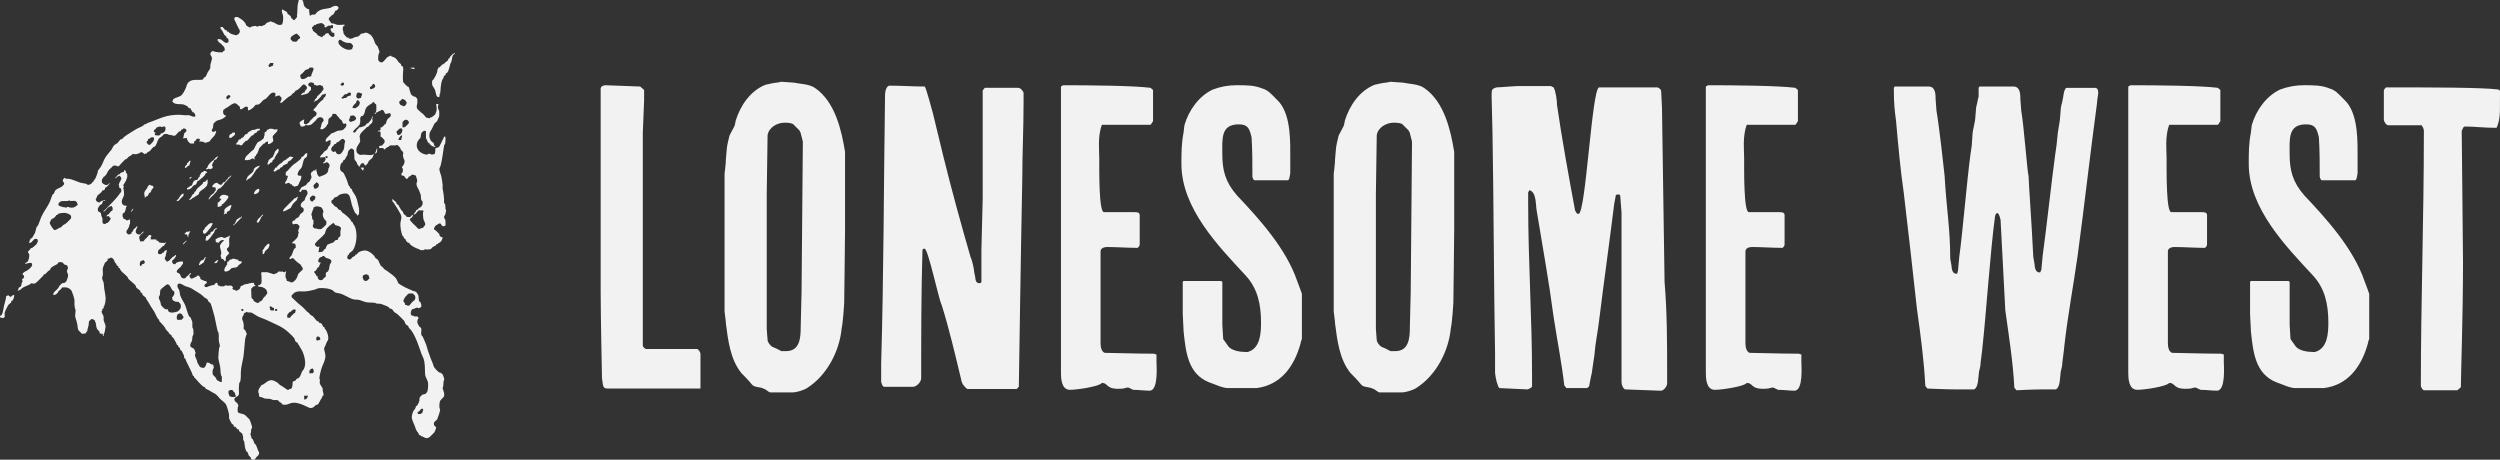
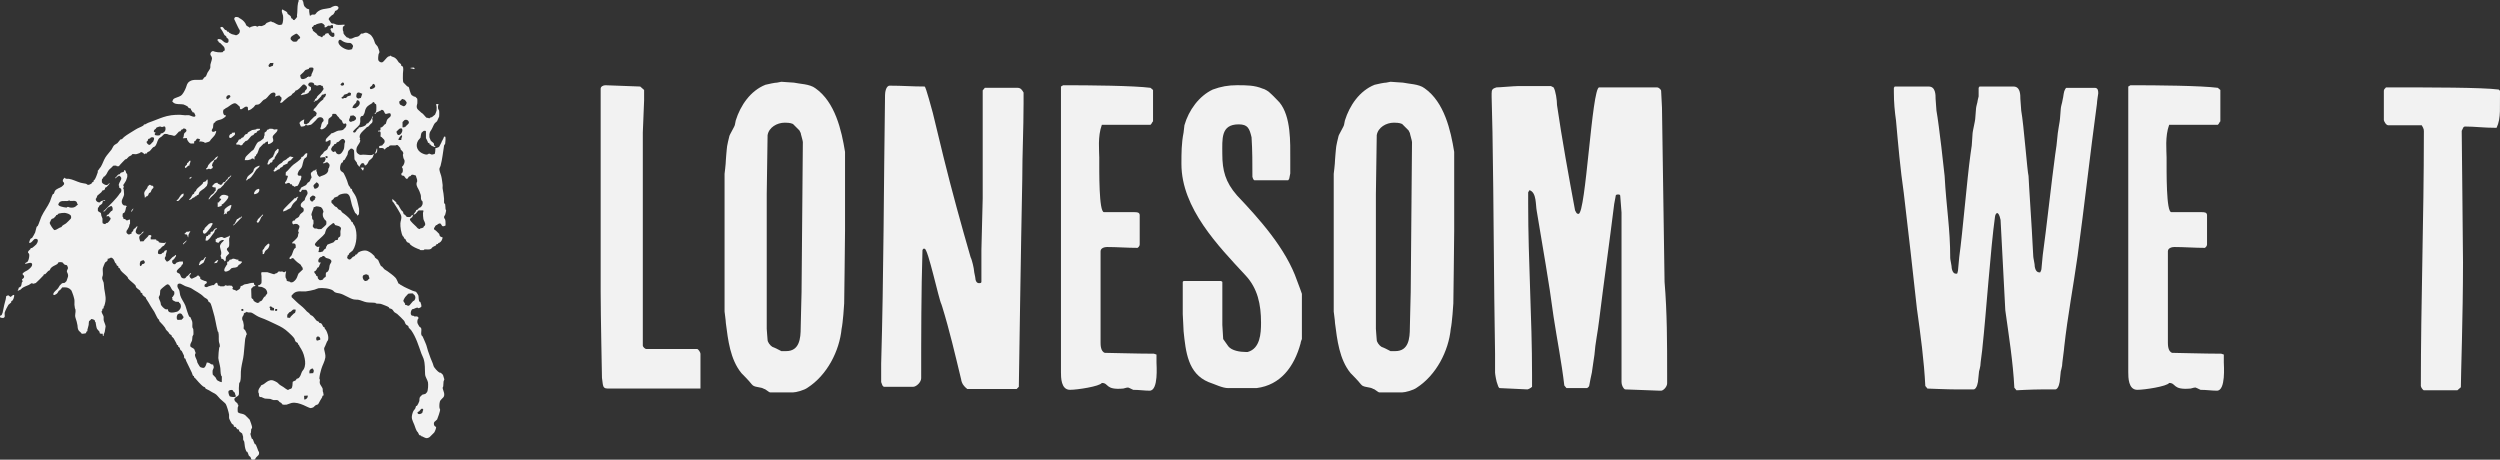
<svg xmlns="http://www.w3.org/2000/svg" viewBox="0 0 1406.98 258.71" id="b">
  <rect x="0" y="0" width="1406.98" height="258.71" fill="#333333" stroke="none" />
  <defs>
    <style>.d{fill:#f2f2f2;}</style>
  </defs>
  <g id="c">
    <path d="M338.78,212.62c0-1.21-.73-35.11-.73-48.18V49.91c0-1.21,1.45-1.94,2.66-1.94l19.61.73,2.18,1.94v5.81c0,2.66-.73,15.74-.73,18.16v119.85c0,.73,1.21,1.94,1.94,1.94h28.57c.73,0,1.94,1.94,1.94,2.66v19.61h-52.3c-1.7,0-2.42-.73-2.66-2.42l-.48-3.63Z" class="d" />
    <path d="M423.04,216.25c-1.21-1.7-5.81-6.3-5.81-6.3-6.29-7.75-7.5-18.64-8.72-28.09,0-1.45-.73-6.05-.73-6.54v-77.48s.73-5.81.73-7.75c0-1.21.48-5.09.48-5.81,0-1.94,1.45-7.51,1.45-7.51,0-.73,3.15-5.81,3.15-6.54l.48-2.42c2.66-8.48,8.23-16.71,16.71-20.1,1.94-.48,5.33-1.21,6.54-1.21l2.42-.48c.73,0,5.81.48,7.02.48,3.15.73,8.96.73,12.11,3.15,11.14,7.75,14.77,23.73,16.71,35.84v44.31c0,8.96-.48,37.05-.48,40.92,0,.73-.73,11.14-1.45,14.29-1.21,12.59-8.23,26.15-19.13,33.17-1.94,1.45-6.54,2.66-8.23,2.66h-12.83c-.73,0-2.66-1.94-3.39-1.94-1.94-1.21-4.36-.73-6.3-1.94l-.73-.73ZM431.51,185.02c0,1.21.48,5.57.48,6.3,0,1.21,1.45,3.15,2.66,3.87,1.45.48,5.09,2.42,5.09,2.42h2.66c7.51,0,8.23-7.02,8.23-13.32,0-3.15.48-17.43.48-19.86,0-12.83.73-71.67.73-84.5,0-.73-1.21-4.6-1.21-5.08l-.73-1.45-3.63-3.63c-1.45-.73-3.88-.73-4.6-.73-4.36,0-8.96,2.66-9.68,7.02,0,5.09-.48,28.09-.48,33.17v75.79Z" class="d" />
    <path d="M495.91,204.87c1.45-50.12,1.45-101.21,2.18-151.33,0-1.45.48-5.33,2.66-5.33,7.26,0,12.35.48,19.61.48.73,0,4.12,13.32,4.6,14.77l6.05,24.94c4.6,18.64,9.93,38.01,15.26,56.42.73,1.21,1.94,6.54,1.94,7.75,0,.73.73,3.39.73,4.12,0,1.21.73,2.66,1.94,2.66.73,0,1.45,0,1.45-.73v-17.92c0-2.66.73-26.39.73-29.06v-60.77l1.21-1.45h18.4c1.94,0,2.66,1.45,3.39,2.66v6.05c0,14.53-.73,28.33-.73,42.86-.73,35.11-1.94,116.71-1.94,116.71l-1.21,1.21h-27.85s-1.45-1.21-1.94-1.94c-.73-.73-1.45-2.66-1.45-3.39-3.39-14.04-6.54-27.6-10.65-40.92l-.48-1.45c-1.45-2.66-7.51-31.24-9.44-31.24h-.73l-.48.73c-.73,23.97-.73,48.43-.73,72.16,0,2.18-2.66,4.84-4.6,4.84h-16.46l-.73-.73-.73-1.94v-10.17Z" class="d" />
    <path d="M597.11,48.7l1.21-.73c15.25,0,39.71.24,49.15,1.45l1.45,1.21v17.68c-.48.24-.73,1.45-1.45,1.94h-27.36c-2.42,6.54-1.45,14.77-1.45,18.4,0,7.99-.24,30.75,2.66,30.75h16.95c1.45,0,3.15,0,3.15,1.7v16.46c0,.73-.48,1.45-1.21,1.94-5.81,0-11.62-.48-17.19-.48-1.21,0-3.63.48-3.63,2.42v51.33c0,1.21,0,5.08,2.42,5.81,2.66,0,18.16.48,27.6.48l1.45.48v4.36c0,1.7,1.21,15.98-3.88,15.98-2.91,0-5.81-.48-9.2-.48-1.21-.48-3.15-1.69-3.15-1.21,0-.24-1.45.24-2.42.48-10.41.97-7.99-3.15-12.11-3.15-1.21,1.94-13.8,3.87-17.92,3.87-5.08,0-5.08-7.02-5.08-9.93V48.7Z" class="d" />
    <path d="M691.3,218.43c-3.39,0-7.51-2.18-11.14-3.39-11.62-4.84-12.83-16.95-14.04-28.57,0-1.7-.48-8.48-.48-9.69v-18.16l.48-.48h21.07l.73.48v24.21c0,1.21.48,6.78.48,7.99l2.91,4.12c1.94,2.42,6.54,3.15,9.68,3.15h1.21c7.02-1.94,7.5-10.41,7.5-16.46,0-10.41-1.94-19.37-8.72-26.64-15.26-16.46-36.08-37.77-36.08-62.71,0-6.05,0-11.62,1.21-17.68,0-.48.48-3.63.48-4.12,2.42-8.48,8.23-16.47,15.98-20.1,4.6-1.69,8.72-2.42,13.56-2.42,5.33,0,9.93,0,14.53,1.94.73,0,3.63,1.69,4.12,2.42,1.45,1.21,4.84,4.84,5.33,5.33,6.54,7.99,6.05,22.52,6.05,32.2v7.75c0,.48-.48,1.94-.48,2.42,0,.73-.73,1.45-.73,1.45h-18.89c-.73,0-1.21-1.94-1.21-1.94,0-7.26,0-15.01-.48-22.28-1.21-5.08-2.18-7.26-7.26-7.26-10.17,0-9.2,8.23-9.2,16.71,0,9.2,1.7,15.74,8.23,23.24,12.35,13.08,27.6,29.78,33.9,48.18.73,1.7,2.66,7.26,2.66,7.26v25.42s-.73,1.69-.73,2.42c-3.63,13.32-11.38,23.49-24.7,25.18h-15.98Z" class="d" />
    <path d="M765.87,216.25c-1.21-1.7-5.81-6.3-5.81-6.3-6.29-7.75-7.5-18.64-8.72-28.09,0-1.45-.73-6.05-.73-6.54v-77.48s.73-5.81.73-7.75c0-1.21.48-5.09.48-5.81,0-1.94,1.45-7.51,1.45-7.51,0-.73,3.15-5.81,3.15-6.54l.48-2.42c2.66-8.48,8.23-16.71,16.71-20.1,1.94-.48,5.33-1.21,6.54-1.21l2.42-.48c.73,0,5.81.48,7.02.48,3.15.73,8.96.73,12.11,3.15,11.14,7.75,14.77,23.73,16.71,35.84v44.31c0,8.96-.48,37.05-.48,40.92,0,.73-.73,11.14-1.45,14.29-1.21,12.59-8.23,26.15-19.13,33.17-1.94,1.45-6.54,2.66-8.23,2.66h-12.83c-.73,0-2.66-1.94-3.39-1.94-1.94-1.21-4.36-.73-6.3-1.94l-.73-.73ZM774.34,185.02c0,1.21.48,5.57.48,6.3,0,1.21,1.45,3.15,2.66,3.87,1.45.48,5.09,2.42,5.09,2.42h2.66c7.51,0,8.23-7.02,8.23-13.32,0-3.15.48-17.43.48-19.86,0-12.83.73-71.67.73-84.5,0-.73-1.21-4.6-1.21-5.08l-.73-1.45-3.63-3.63c-1.45-.73-3.88-.73-4.6-.73-4.36,0-8.96,2.66-9.68,7.02,0,5.09-.48,28.09-.48,33.17v75.79Z" class="d" />
    <path d="M844.07,218.43c-.73,0-1.21-1.94-1.21-1.94-.73-1.45-1.45-6.05-1.45-6.78v-10.65c-.73-41.65-.73-82.81-1.45-124.45,0-1.94-.48-18.16-.48-20.1v-1.94c0-2.18.48-2.66,2.66-3.39,1.94,0,9.93-.73,11.86-.73h18.88l1.45.73c1.21,1.94,1.94,7.26,1.94,9.93,2.66,18.4,6.78,41.16,10.17,59.32.73,1.21.73,1.94,1.94,1.94,4.12,0,7.51-71.19,11.62-71.19h32.69c.73,0,2.18,1.21,2.18,1.94l.48,9.44,1.45,98.06c1.45,17.43,1.45,34.38,1.45,51.81v5.33c0,1.94-2.18,4.12-3.39,4.12h-.73c-2.66,0-16.71-.73-19.61-.73-1.21-.73-1.94-2.66-1.94-4.12v-95.4l-.73-9.44c0-.73-.73-.73-1.21-.73-.73,0-1.45,0-1.45,1.45,0,.48-.73,3.39-.73,3.87-2.66,21.55-5.81,43.83-8.47,65.38-.73,6.54-2.18,12.83-2.66,19.61,0,.48-1.45,9.2-1.45,9.93l-.73,3.39c0,.48-.73,3.39-.73,3.87,0,.73-1.21,1.45-1.21,1.45h-11.62l-1.21-1.45c-1.45-12.59-4.12-26.15-6.05-38.74-2.66-20.34-6.05-38.5-9.44-59.32-.73-3.39,0-10.65-4.12-11.86l-.73,1.21v6.54c0,32.45,2.18,64.17,2.18,96.13v6.78c-.73.73-2.18,1.45-2.66,1.45l-15.5-.73Z" class="d" />
-     <path d="M960.04,48.7l1.21-.73c15.25,0,39.71.24,49.15,1.45l1.45,1.21v17.68c-.48.24-.73,1.45-1.45,1.94h-27.36c-2.42,6.54-1.45,14.77-1.45,18.4,0,7.99-.24,30.75,2.66,30.75h16.95c1.45,0,3.15,0,3.15,1.7v16.46c0,.73-.48,1.45-1.21,1.94-5.81,0-11.62-.48-17.19-.48-1.21,0-3.63.48-3.63,2.42v51.33c0,1.21,0,5.08,2.42,5.81,2.66,0,18.16.48,27.6.48l1.45.48v4.36c0,1.7,1.21,15.98-3.88,15.98-2.91,0-5.81-.48-9.2-.48-1.21-.48-3.15-1.69-3.15-1.21,0-.24-1.45.24-2.42.48-10.41.97-7.99-3.15-12.11-3.15-1.21,1.94-13.8,3.87-17.92,3.87-5.08,0-5.08-7.02-5.08-9.93V48.7Z" class="d" />
    <path d="M1078.92,174.61c-2.42-22.03-4.84-43.83-7.5-66.1-1.94-13.32-3.15-27.12-4.36-40.68-.73-5.08-1.21-10.17-1.21-15.98v-2.42l.48-.73h19.13c3.88,0,3.88,4.6,3.88,7.02,0,.73.48,5.81.48,6.54,1.45,7.99,4.36,34.14,4.6,36.8.97,17.92,3.15,29.3,3.15,46.25,0,.73.73,3.87.73,4.36,0,1.21.48,4.36,2.42,4.36h.73s.48-1.21.48-1.7c0-.73.73-7.02.73-7.75,1.94-14.04,4.36-43.58,6.3-57.63,0-.73.73-4.36.73-5.08,0-.48.48-6.54.48-7.02,0-.73,1.45-7.02,1.45-7.75,0-.48.48-5.57.48-6.05,0-.73.73-3.39.73-3.39,0-.48.48-2.42.73-3.39v-4.84l.48-.73h19.13c3.88,0,3.88,4.6,3.88,7.02,0,.73.48,5.81.48,6.54,1.45,7.99,3.39,34.14,4.12,36.8,0,1.94,2.18,34.62,2.18,36.56,0,.48.48,7.99.48,8.72s.73,3.87.73,4.36c0,1.45.48,4.6,2.66,4.6h.48s.73-1.21.73-1.94.73-7.02.73-7.75c1.94-13.8,5.08-42.62,7.02-56.66,0-.73.73-4.36.73-5.08,0-.48.73-6.54.73-7.02,0-.73,1.21-7.02,1.21-7.75,0-.48.48-5.57.48-6.05,0-.73.73-3.39.73-3.39,0-.48.73-3.15.73-3.87,0-.48.48-2.42.48-2.42,0,0,.73-1.94,1.21-1.94h15.98c1.94,0,1.94,1.94,1.94,3.15,0,0-.73,4.6-.73,5.81-3.88,28.57-7.02,57.14-10.9,85.71-2.42,17.19-5.57,33.66-7.51,51.09,0,1.21-1.21,9.2-1.21,10.65,0,.48-.73,3.15-.73,3.15,0,.73-.48,3.88-.48,4.6,0,1.21-.73,5.57-2.66,5.57h-7.75c-5.09,0-14.04.48-14.04.48l-1.21-1.45c-.73-14.53-3.15-29.54-5.09-43.58l-2.66-50.85c-1.21-5.81-2.91-3.87-3.15-1.69-2.42,17.19-5.09,55.69-7.02,73.12,0,1.21-1.21,9.2-1.21,10.65,0,.48-.73,3.15-.73,3.15,0,.73-.48,3.88-.48,4.6,0,1.21-.73,5.57-2.66,5.57h-9.44c-5.08,0-16.46-.48-16.46-.48l-1.21-1.45c-.73-14.53-2.66-28.57-4.6-42.62Z" class="d" />
    <path d="M1197.79,48.7l1.21-.73c15.25,0,39.71.24,49.15,1.45l1.45,1.21v17.68c-.48.24-.73,1.45-1.45,1.94h-27.36c-2.42,6.54-1.45,14.77-1.45,18.4,0,7.99-.24,30.75,2.66,30.75h16.95c1.45,0,3.15,0,3.15,1.7v16.46c0,.73-.48,1.45-1.21,1.94-5.81,0-11.62-.48-17.19-.48-1.21,0-3.63.48-3.63,2.42v51.33c0,1.21,0,5.08,2.42,5.81,2.66,0,18.16.48,27.6.48l1.45.48v4.36c0,1.7,1.21,15.98-3.88,15.98-2.91,0-5.81-.48-9.2-.48-1.21-.48-3.15-1.69-3.15-1.21,0-.24-1.45.24-2.42.48-10.41.97-7.99-3.15-12.11-3.15-1.21,1.94-13.8,3.87-17.92,3.87-5.09,0-5.09-7.02-5.09-9.93V48.7Z" class="d" />
-     <path d="M1291.98,218.43c-3.39,0-7.5-2.18-11.14-3.39-11.62-4.84-12.83-16.95-14.04-28.57,0-1.7-.48-8.48-.48-9.69v-18.16l.48-.48h21.07l.73.48v24.21c0,1.21.48,6.78.48,7.99l2.9,4.12c1.94,2.42,6.54,3.15,9.69,3.15h1.21c7.02-1.94,7.5-10.41,7.5-16.46,0-10.41-1.94-19.37-8.72-26.64-15.26-16.46-36.08-37.77-36.08-62.71,0-6.05,0-11.62,1.21-17.68,0-.48.48-3.63.48-4.12,2.42-8.48,8.23-16.47,15.98-20.1,4.6-1.69,8.72-2.42,13.56-2.42,5.33,0,9.93,0,14.53,1.94.73,0,3.63,1.69,4.12,2.42,1.45,1.21,4.84,4.84,5.33,5.33,6.54,7.99,6.05,22.52,6.05,32.2v7.75c0,.48-.48,1.94-.48,2.42,0,.73-.73,1.45-.73,1.45h-18.89c-.73,0-1.21-1.94-1.21-1.94,0-7.26,0-15.01-.48-22.28-1.21-5.08-2.18-7.26-7.26-7.26-10.17,0-9.2,8.23-9.2,16.71,0,9.2,1.7,15.74,8.23,23.24,12.35,13.08,27.6,29.78,33.9,48.18.73,1.7,2.66,7.26,2.66,7.26v25.42s-.73,1.69-.73,2.42c-3.63,13.32-11.38,23.49-24.7,25.18h-15.98Z" class="d" />
    <path d="M1364.13,219.64c-.48,0-1.7-1.69-1.7-2.42,0-46.97,1.7-94.67,1.7-141.65,0-2.66.24-2.66-1.21-5.08h-18.89c-1.21,0-2.42-2.42-2.42-2.91v-16.46c0-.73.48-1.21,1.21-1.94,25.67,0,54,0,63.44,1.21l.73.73c-.24,8.72.73,15.25-1.94,20.82-7.27,0-12.11-.73-17.68-.73-1.21,0-1.21,1.21-1.94,2.42,0,3.15.73,66.1.73,74.09,0,30.51-1.21,63.44-1.21,70.22l-1.94,1.69h-18.89Z" class="d" />
    <path d="M235.68,118.42c-.63.14-1.78,2.72-2.99,2.26.35-.59,1.01-1.25,1.36-1.79.11-.17.06-.5.17-.64.13-.18.56-.15.82-.31.33-.2.5-.73.73-.89.21-.14.5-.1.81-.32,1.03-.73,1.57-2.1,1.21-3.34-.1-.33-.39-.32-.54-.58-.64-1.12-.13-2.18-.5-3.23-.21-.59-.47-1.38-.73-2.03-.63-1.6-1.85-2.7-1.57-4.59.05-.36.28-.55.32-.81.21-1.21-.55-2.15-.71-3.32-.76-.21-1.62-.7-2.41-.45-.2.06-.46.61-.64.72-.25.15-.69.11-.96.38-.33.32-.44,1.33-1.32,1.15-.38-.06-1.02-1.37-1.45-1.64s-1.17.03-1.36-.59c-.3-1,.48-1.03.69-1.51.15-.33.14-1.6.05-1.99-.08-.35-.53-.61-.44-.97.06-.23.52-.5.69-.78.56-.92.93-1.87.74-2.96-.07-.41-.51-.83-.59-1.19-.1-.43-.27-1.36-.33-1.77-.08-.52.69-.72-.14-1.97-.27-.41-.95-.83-1.11-1.16-.13-.27-.05-.59-.24-.89-.05-.08-.96-1.05-1.15-1.27-.69-.77-.98-.15-1.54-.1-.91.09-2.22-.16-3.02.05-.48.12-.62.59-.82.72-.16.1-.43.04-.59.14-.5.33-1.34.81-1.47,1.37h-.24c-.77-1.15-1.79-.76-3-.81v-1.12c.13-.11,1.63-.3,1.75-.37.07-.04.13-.34.26-.46.57-.52,1.06-.92,1.07-1.85,0-.77-.55-1.23-1.06-1.7-.17-.16-.68-.67-.73-.72-.13-.11-.37-.03-.5-.19-.23-.3.38-2.41-.3-2.89-.5-.31-.93.31-.97.25v-.81c1.82.42,1.04-1.43,1.2-1.62s.51-.09.69-.2c.82-.51,1.07-1.01,1.61-1.57.14-.15.59-.23.66-.35.26-.46.43-1.74.85-2.43.69-1.13,2.88-1.61,1.66-3.53-1.04-.24-1.84.5-2.69.32-.71-.58-.58-1.77-1.58-2.17-.85-.34-.71.14-.92.22-.71.27-.73.27-1.41.66-.3.17-.98.39-1.16.54-.36.3-.2.99-1.02.75-.12-.48.39-.3.56-.65.03-.06.39-1.16.4-1.22.08-.5.08-3.33-.15-3.55-.15-.14-.48-.16-.65-.32-.26-.26-.21-.87-.74-.89-.62-.06-.57.5-.76.61-.82.5-2.63,1.5-3.2,2.38-.84,1.29-.76,1.79-1.15,3.21-.02.08-.73,1.49-.8,1.54-.1.08-.51,0-.78.11-1.27.55-.66,2.36-.8,3.4-.02.15-.37,1.43-.42,1.53-.08.19-.41.36-.57.57-.54.72-.57.58-1.13,1.13-.32.32-1.94,1.82-1.94,2.1,0,.53.7.68,1.13.48.38-.17.82-1.25,1.19-1.64.38-.41.84-.21.9-1.12,1.19-.11,2.77-.51,3.77-1.21.38-.27.57-.95.77-1.05.25-.12.59,0,.78-.11.07-.04.18-.39.35-.53.73-.65,1.08-1.16,1.53-2.03.24-.46.29-1.14.74-1.44.17.55-.3.93-.34,1.37-.04.42.18.77.18,1.13,0,1.33-.59,1.41-1.38,2.18-.14.14-.85,1.05-.93,1.08-1.38.56-.75.34-1.73,1.27-1.25,1.19-3.5,2.91-3.25,4.85.04.33.32.61.31.78-.02.2-.31.42-.31.67,0,.09.46-.04.33.63-.31,1.58-1.94,2.72-2.1,4.38-.13,1.28-.14,2.05.9,2.84,1.27.97,1.48.51,2.76.48,1.42-.04,3.98.4,5.17.17.32-.06.56-.8.88-.49.07.06-.51,1.65-.58,1.77-.36.69-1.7,1.51-2.13,2-.08.09-.57,1.31-.85,1.65-1.8,2.21-1.7-.02-1.93-.17-.07-.05-.97-.18-1.07-.17-.4.06-1.34,1.44-1.37,1.92l-.32.11c-.14-.56-.83-1.03-1.08-1.5-.11-.21-.02-.51-.14-.76-.11-.23-1.31-1.63-1.37-1.9l-.25-5.06c-.57-.59-.95-1.23-1.9-.94-.08.02-1.12,1.03-1.16,1.1-.47.75-.42,1.59-.62,2.3-.05.17-1.46,2.68-1.57,2.8-.16.17-.83.37-.92.6-.11.27,0,.61-.2.86-.16.2-.51.13-.72.42-.57.78-.85,2.3-.75,3.28.17,1.64,1.55,1.61,2.05,2.48.64,1.1,1.39,2.94,1.88,4.18.34.85.56,2.21,1.17,3.12.17.25.49.3.52.36.12.21-.05.54.06.75.06.11.87.37,1.02.68.12.26.01.59.12.77,1.17,1.93,1.97,2.5,2.7,5.14.43,1.55.78,3.4,1.14,4.88.09.36.05,2.79-.07,3.13-.09.28-.92.96-1.06.8.2-.87-.77-1.03-1.11-1.59-.47-.78-1.26-2.81-1.57-3.73-.51-1.49-.76-3.37-1.25-4.9-.36-1.13-.94-2.08-2.18-2.19-1.15-.11-3.26.32-4.17.92-.24.16-.32.55-.44.62-.39.23-1.83.63-2.12.83-.1.07-.2.5-.42.75-.73.84-1.36.36-1.15,1.78.03.18.02.35.16.48.75.47,1.29,1.46,1.94,1.94.3.22.61.19.81.33.41.3.78,1.07,1.22,1.36.32.21.76.2,1.1.48s.53,1,1.01,1.3c1.46.94,3.46,2.61,4.54,4.03.3.39.33.92.71,1.24.21.18.6.21.63.25.09.11-.01.46.06.66.1.29.74.9.97,1.46,1.59,3.8,1.18,10.11-1.1,13.53-.31.47-1.71,1.31-2.11,1.84-.1.12-.04.41-.16.58-.09.13-.65.5-.66.54-.14.41-.06.94-.36,1.4.44.11.6.65,1.08.78,1.1.29,1.47-.88,2.22-1.42.29-.21,1.05-.41,1.16-.54.14-.14.1-.54.45-.78.2-.13.45.04.66-.13.38-.3.3-.79,1.07-1.21,1.21-.67,2.55-1.03,3.94-.91s3.38,1.5,4.28,2.52c.37.42.44.4.62.58.08.08.02.48.26.8s1.72,1.23,1.82,1.48c.23.54,1.26,2.92,1.54,3.32.07.09.49.17.69.36.41.36,1.02,1.3,1.28,1.47.58.37,1.23.73,1.77,1.14,1.58,1.21,3.02,2.11,4.38,3.55.71.74.83,1.44,1.36,2.39.13.24.28.84.4.95.07.07.31.03.37.09.71.71.54.41,1.15.8,2.31,1.47,4.05,2.02,6.48,3.18.43.21,1.55.41,1.78.54.33.19,1.41,1.86,1.48,2.32.09.59.1,2.89.54,3.27.13.11.37-.03.57.32.27.48.64,2.02.49,2.52-.08.26-1.37.86-1.51.86-.17,0-.47-.41-.91-.35-.66.09-1.84.87-2.66.88-.86.65-1.36,3.13-.19,3.61.38.16.68.05.98.13.13.03.11.28.23.31.86.21,1.88-.43,2.45.76l.03.28c-.65.5-.77,1.9-.61,2.72.04.21.92,1.78,1.08,1.99.58.75,1.06.09,1.14,1.78.04.86-.32,2.15.04,3.03.15.37.52.48.67.78.58,1.14,1.06,2.53,1.62,3.72.67,1.41.9,2.93,1.37,4.32s1,2.86,1.48,4.15c.6,1.62,1.25,2.7,1.65,4.33.23.94,2.46,3.36,3.35,3.77.23.11.56.02.81.16.07.04,1.11,1.05,1.15,1.12.06.11.75,2.34.75,2.46,0,.47-.36.83-.42,1.28-.12.83-.06,1.91-.18,2.73-.04.27-.31.46-.33.82-.03.55.72,2.3.82,2.92.42,2.57-.9,2.58-2.02,4.11-.69.95-.73,3.14-.57,4.3.06.43.35.64.35,1.12,0,.64-1.33,4.68-1.7,5.37-.15.29-1.26,1.04-1.49,1.33-.61.77-.34,2.6.87,2.8.3.52-.63,2.7-1.01,3.21-.2.27-2.37,2.44-2.59,2.58-1.76,1.14-2.55.38-4.15-.39-.38-.18-.72.11-.64-.56-1.33.34-1.43-1.43-1.82-1.76-1.05-.92-1.43-2.82-2-4.22-1.12-2.78-2.01-3.59-.87-6.9.36-1.05.67-1.27,1.23-2,.4-.52.53-1.54.58-1.61.04-.05.4-.05.63-.26.27-.24,1.2-2.18,1.27-2.6.12-.67-.06-1.63.38-2.29.05-.07,1.17-1.21,1.25-1.26.33-.19,1.49-.3,1.74-.45.06-.03.88-.89.92-.94.67-.93.77-4.42.57-5.56-.27-1.47-1.5-2.86-1.62-4.53-.22-3.13.11-5.75-.88-8.82-.29-.88-.85-1.87-1.16-2.72-1.63-4.52-3-9.26-5.77-13.24-.39-.56-1.16-1.14-1.35-1.4-.17-.23-.11-.73-.36-1.02-.28-.32-1.06-.49-1.47-1.12-.32-.5-.43-1.26-.81-1.79-.45-.62-3.24-3.3-3.94-3.89-.39-.33-1.23-.64-1.63-1.04-.45-.44-.65-1.1-1.21-1.54-.53-.41-1.53-.53-1.6-.59-.07-.06,0-.39-.28-.61-.76-.57-2.86-1.23-3.82-1.65-1.18-.52-2.18-.18-3.42-.47-.14-.03-.04-.29-.34-.33-1.57-.21-3.25-.06-4.86-.32s-3.36-1.24-4.87-1.44c-.77-.1-1.43.04-2.28-.14-2.71-.59-5.46-2.82-8.08-3.4-.85-.19-1.94-.24-2.8-.76-.35-.21-.58-.64-.91-.87-1.78-1.24-5.99-1.59-8.09-1.3-.56.08-1.64.64-2.27.81-1.2.32-3.55.85-4.85.97-2.38.22-4.71-.59-6.79.98-.33.25-.85,1.02-1.29,1.3v.96c.9.91,1.87,1.74,2.77,2.65,1.43,1.43,3.28,2.61,4.74,4.23,1.18,1.31.88,1.11,2.36,2.17.23.17.43.71.8.98.34.26.71.3,1.06.56.83.62,1.85,2.27,2.47,2.78.22.18.8.25,1.02.43.2.17.3.65.41.72.17.1.5,0,.77.12.88.39,1.08,1.69,1.45,2.07.2.2.6.14.74.44.11.24.03.52.13.77.02.06.46.3.53.43.91,1.6,1.83,4.11,1.18,5.96-.03.08-.4.47-.54.79-.35.83-.64,1.57-1,2.4-.34.78-.72,1.03-.54,2.03.24,1.32.84,3,.65,4.38-.34,2.39-1.63,4.29-2.27,6.5-.51,1.76-.95,3.51-1.11,5.33-.02.2.29.44.31.78.05.74-.31,1.1.02,2.23.21.71,1.39,2.08,1.54,2.83.1.5-.03.96.05,1.4.11.62.31.44.35,1.46,0,.21.22.78.12.89-.03.03-.31-.06-.49.11-.26.24-.23.74-.37.98-.68,1.2-1.4,2.18-1.97,3.44-.35.77-1.09.66-1.54.89-.2.1-1.38,1.27-1.5,1.33-.06.03-1.26.38-1.33.39-.67.04-3.28-1.37-4.13-1.71-2.11-.85-4.27-1.65-6.7-1.21-.68.12-2.13.83-2.77.95-.36.07-1.87.07-2.22,0-.15-.03-.64-.84-.84-.97-.87-.58-.58-.05-1.38-1.04s-1.87-.41-3-.56c-.52-.07-1.28-.55-1.78-.65-.81-.16-2.09-.03-2.9-.18-.68-.12-1.54-.68-2.07-.84-.26-.08-.5.08-.75-.04-.9-.41-.54-1.26-.67-1.94-.04-.24-.27-.42-.31-.66-.23-1.35.51-2.44,1.29-3.39.13-.15.12-.48.19-.53.14-.11,1.3-.54,1.54-.73.65-.52,2.06-1.59,2.76-1.88.78-.33,1.31-.44,2.18-.3.57.09,2.62,1.07,2.97,1.48,1.09,1.25,1.75,1.43,3.12,2.3.59.38,2.18,1.75,2.83,1.69.09,0,.1-.25.23-.31.46-.22.96-.27,1.32-.44.9-.43.79-2.91.89-3.79.18-.36,1.26-.59,1.6-.83s.52-.86.62-.91c.56-.31.87.02,1.58-.92.86-1.14.88-2.02,1.47-3.18.19-.38.75-.94.96-1.34.99-1.9.94-3.92.52-6.04-.6-2.98-1.39-4.47-3.03-7-.11-.17-.06-.49-.17-.64-.14-.18-.48-.11-.54-.18-.09-.1.02-.53-.1-.79-.11-.23-1.05-.52-1.38-1.04-.25-.38-.31-1.05-.5-1.4-.6-1.11-2.39-2.68-3.38-3.61-2.28-2.14-4.08-3.11-6.91-4.44s-5.88-2.86-8.97-3.94c-1.5-.53-2.94-1.58-4.25-2.38-1.23-.76-1.59-.29-2.74-.49-.29-.05-.49-.36-.8-.32-.09,0-.09.24-.15.27-.36.15-1,.25-1.25.62-.21.31-.08.63-.16.78-.57,1.08-1.05,1.2-.79,2.79.07.43.4.63.47.99.14.75.17,1.14.33,1.8s-.15,1.74,0,2.36c.01.05.58.43.79.71s1.03,2.16,1.01,2.38c0,.09-.25.09-.32.22-.17.32-.09.61-.31,1.14-.43,1-.41,2.16-.55,3.29-.37,2.8-.4,5.92-.91,8.63-.48,2.54-1.18,5.09-1.31,7.75-.09,1.89.11,3.62-.36,5.47-.09.34-.51.65-.6,1.18s-.15,1.98-.17,2.58c-.05,1.04.17,2.63,0,3.56-.29,1.51-3.69,1.46-2.15,3.78.25.38,1.18.94,1.36,1.22.14.22.09.45.17.61.07.15.27.14.3.24.18.74-.25,1.02-.33,1.58-.06.41-.05,2.13.06,2.47.22.08.29.31.48.41,1.09.58,2.26.37,3.5,1.19.18.12,2.64,2.51,2.72,2.69.3.65,1.33,3.64,1.34,4.24.01.73-.46.93-.48,1.01-.12.55-.07,1.44-.18,2.06-.05.26-.31.46-.31.66,0,.14.7,2.62.8,2.72.15.15.4.06.5.21.29.39.87,2.48,1.27,2.87.15.14.4.07.46.14.16.18,1.33,3.39,1.51,3.89.05.13.28.08.32.36.24,1.85-.54,1.86-1.56,3-.22.25-.61,1.14-.99,1.28-.28.1-1.57.1-1.76-.13-.17-.21-.23-.9-.49-1.29s-.74-.55-.9-.77c-.23-.35-.51-1.77-.95-2.2-.15-.15-.41-.03-.49-.22-.93-2.13-.82-3.16-1.14-5.3-.08-.53-.51-.84-.6-1.18-.14-.54.03-1.17-.05-1.73-.02-.12-.49-1.73-.53-1.82-.2-.44-2.27-1.04-1.72-2.31-1.11.45-1.71-1.27-1.98-1.42-.23-.13-.69.08-.95-.26-.22-.29-.07-.67-.18-.87-.05-.08-.76-.37-1.01-.69-.35-.44-1.46-2.63-1.54-3.16-.09-.62.08-1.35,0-1.94-.16-1.12-1.28-5.11-1.89-6.02-.35-.52-2.51-2.24-3.14-2.86-.84-.83-1.95-2.44-2.96-2.94-1.39-.7-1.93-1-3.26-1.85-.46-.29-1.59-.72-1.93-.95-.15-.1-.14-.53-.41-.76s-.65-.22-1-.46c-1.02-.7-3.89-3.86-4.68-4.87-.11-.15-.41-.19-.46-.26-.12-.22.05-.63-.06-.76-.06-.07-.38.05-.6-.29s-.34-1.14-.55-1.55c-1.14-2.22-2.04-4.4-3.18-6.56-.17-.31-.28-1.08-.5-1.37-.17-.22-.53-.1-.63-.38s0-.86-.13-1.33c-.08-.29-1.03-2.25-1.21-2.51-.26-.38-.7-.47-.86-.76-.19-.33-.13-.79-.41-1.21-.2-.29-.75-.55-.78-.6-.12-.22.05-.63-.06-.76-.05-.06-.45-.02-.64-.25-.16-.19-.18-.65-.36-.94-.53-.88-.96-1.82-1.5-2.7-.24-.4-.93-.79-1.1-1.14-.06-.12.07-.34-.02-.48-.14-.22-1.09-.68-1.38-1.1-.58-.89-.2-.64-1.07-1.4s-.83-.98-1.27-1.88c-.04-.09-.98-1.23-1.22-1.54-.32-.43-1.92-1.94-2.02-2.18-.12-.27-.02-.6-.12-.77-.03-.06-.39-.18-.59-.46-.74-1.05-1.45-2.88-2.11-4.03-.55-.96-1.51-2.17-1.97-3.05-.68-1.31-1.72-2.88-2.65-4.32-.1-.16-.04-.45-.13-.59-.07-.1-1.72-1.28-1.86-1.53-.12-.21.05-.6-.18-.87-.12-.15-.83-.35-.93-.59-.11-.27,0-.61-.2-.86-.26-.32-1.95-1.42-2.29-1.91-.21-.31-.1-.67-.3-1-.58-.95-3.45-2.92-4.23-4.02-.16-.23-.12-.56-.25-.73-1.01-1.22-2.9-2.48-3.87-3.73-.26-.33-.49-1.14-.61-1.25-.14-.13-.54-.07-.69-.37-.12-.25,0-.6-.11-.78-.06-.12-.72-.29-.92-.62-.17-.28-.11-.65-.22-.83-.07-.11-.37-.14-.52-.37-.58-.89-.54-1.93-1.66-2.75-.89-.65-1.17,0-1.95.28-.2.07-.65.02-.68.04-.03.03.06.66-.08.97-.25.56-1.2.98-1.39,1.2-.12.15-1.23,2.84-1.27,3.1-.18,1.24.16,2.83,0,4.04-.1.68-.48.97-.34,1.94.1.7.73,1.81.81,2.26.2,1,.17,2.34.33,3.39.62,3.98,1.4,5.71-.02,9.83-.05.15-.28.12-.31.23-.07.3.07.69,0,.93-.04.15-.33.03-.51.2-.38.36-.23.85-.32,1.24-.04.14-.33.06-.34.35-.03.87.95,2.08,1.11,2.8.15.66-.05,1.4.05,2.05.14.96,1.06,2.64,1.12,3.58.01.16-.42,2.7-.5,3.05-.16.74-.8,1.54-.64,2.36-.77.1-.38-1.18-.48-1.29-.46,0-1.55.14-1.73-.37-.09-.26.01-.55-.09-.73s-1.37-1.52-1.41-1.62c-.49-1.14-.56-2.63-.82-3.81-.03-.12-.25-.09-.31-.23-.07-.17.02-.44-.09-.68-.19-.42-1.75-1.01-2.15-.78-.07.04-.13.34-.26.46-.16.15-.85.62-.89.76-.16.59-.08,1.47-.18,2.05-.15.84-.58,2.03-.74,2.83-.05.24.13.54.08.63-.03.06-.49.17-.64.42s-.12.66-.17.72c-.22.22-2.08.45-2.45.35-.36-.72-1.35-1.26-1.73-1.86-.63-.98-.5-1.91-.65-2.91-.26-1.64-.6-2.57-1.08-4.09-.6-1.9.22-2.88-.03-4.66-.05-.36-.28-.54-.32-.81-.28-1.54-.36-2.35-.25-3.87s-1.07-4.59-1.71-6.1c-.03-.06-.86-.9-.92-.94-1.47-1.01-2.57-.87-4.29-.81-.36.53-.83,1.12-1.3,1.57-.1.09-.37.07-.51.21-.39.4-.55,1.26-1.37,1.87-.35.26-1.33.86-1.71.57-.58-.95,1.2-2.41,1.86-3.01,1.07-.98.93-1.31,1.69-2.35.05-.07,1.19-1.19,1.27-1.22.4-.16,1.26-.1,1.53-.25.06-.04.94-.91.97-.97.07-.11.82-2.35.84-2.48.29-1.69-.66-2.31-.65-3.06,0-.4.64-1.43.67-1.79.02-.18-.48-1.51-.66-1.6-.32-.17-.84-.09-1.28-.34s-.95-1.11-1.31-1.28c-.3-.14-1.68-.15-1.99-.05-.37.12-.42.75-.82,1.03-1.31.9-2.63,1.01-3.82,2.57-.21.28-.19.64-.37.85s-.67.28-.91.48c-.36.3-1.48,1.71-1.68,1.79-.26.1-.64-.02-.75.07-.03.02-.07.41-.25.63-.42.5-4.02,4.16-4.3,4.28-.08.04-1.31.41-1.38.41-.37.04-.54-.37-.91-.3-.41.07-1.23.78-1.55.93-1.34.62-2.56.93-3.83,1.8-.36.25-.57.65-1.02.93s-1.02.32-1.41.69c-.2-.29.22-.77.36-1.1.08-.18,0-.46.09-.64.13-.25.95-.38,1.26-.92.47-.82.31-1.4.51-2.08.07-.24.44-.36.46-.69.04-.39-.47-.66-.32-1.1.66-.58,1.41-.87,1.08-1.94-.15-.49-1.05-.62-.69-1.4.08-.18.9-.8,1.11-.92,1.1-.65,1.63-.72,2.7-1.75.73-.69,1.63-1.45,1.45-2.59-.24-1.5-2.98-.13-3.88-.09.01-.19-.09-.35.1-.5.3-.23,1.1-.55,1.36-.91.54-.76,1.02-3.09.8-3.98-.01-.04-.25-.41-.37-.71-.02-.06-.24-.06-.26-.17-.25-.99.77-1.42,1.3-2.07.13-.16.12-.49.18-.54.1-.08.52,0,.78-.11.22-.1,2.15-1.74,2.36-2.01.89-1.17,1.64-3.35-.66-3.1-.96.1-1.97,2.58-3.3,2.26-.26-.16.47-1.93.63-2.18.25-.39.81-.45.94-.6.32-.4,1.5-2.48,1.73-3.05.31-.76.6-2.77.94-3.35.06-.1.4-.12.53-.36.73-1.37,1.35-3.68,2.04-5.2,1.37-3,3.61-5.73,4.82-8.51.4-.92,1.14-3.48,1.66-4.21.1-.14.48-.09.58-.23s.32-1.12.52-1.46c.82-1.36,2.69-1.68,3.86-2.48.2-.14,1.16-1.05,1.23-1.2.49-1.14-.51-1.52-.56-1.73-.24-1.08.34-1.57,1.12-2.15.25.97,1.48.53,2.2.64,2.2.34,4.46,1.57,6.67,2.22,1,.29,2.09.35,2.99.57.6.15.7.86,1.78.57.07-.02,1.24-.57,1.3-.61.18-.12.14-.43.35-.65.18-.19.82-.43.87-.51.11-.21-.05-.54.07-.75.04-.08.35-.12.46-.27.75-1.04,1.41-3.05,1.81-4.2.12-.35-.04-.83-.01-.88.12-.2.41-.27.81-1.03.23-.43.72-.86.87-1.1,1.08-1.76,1.57-3.63,2.6-5.33.9-1.48,2.36-2.92,3.47-4.46.48-.67.84-1.72,1.35-2.29.55-.61,1.55-.96,1.97-1.34.2-.18,1.6-2.01,1.72-2.08.18-.1.51.01.86-.19.28-.16.78-.87,1.12-1.14,1.82-1.47,4.47-2.92,6.56-4.27,1.31-.85,2.89-1.33,4.14-2.1.52-.32.52-.68.56-.72.1-.1.53.05.79-.11,1.5-.91,2.24-1.1,3.92-1.71,2.63-.96,5.39-2.21,8.14-2.89,3.24-.8,6.84-.95,10.17-.49.73.1,1.68-.12,2.43,0,.52.09,3.65,1.81,3.49.08,0-.08-.63-1.45-.69-1.51-.21-.22-.74-.13-.93-.28s-.11-.52-.25-.72c-.1-.15-.37-.19-.47-.34-.17-.25-.1-.75-.33-.97s-.64-.12-.99-.31c-.32-.18-.63-.85-.76-.93-.36-.23-1.97-1.03-2.37-1.11-1.67-.32-3.89.18-5.43-.88-.14-.09-.86-.82-.86-.89.34-.21.52-1.02.67-1.17.87-.86,3.05-1.14,4.24-1.99s2.25-3.02,2.78-4.34c.62-1.54.55-2.66,2.23-3.75,1.99-1.29,4.82-.59,7.06-.87.37-.1.66-.87,1.03-1.23.26-.26.91-.55,1.01-.69.2-.28.6-1.59.88-2.08.39-.7,1.39-1.92,1.56-2.68.12-.55-.04-1.18.04-1.74.07-.52.49-1.62.65-2.26.27-1.09.43-1.2-.02-2.39-.1-.25-.52-.57-.62-1.19-.14-.85.61-1.85,1.52-1.86.37,0,.64.27.98.33.49.08,1.39.28,1.78.32.44.05,2.41.08,2.66-.07.15-.09.22-.42.4-.58.15-.13.43-.1.53-.19.46-.44.12-1.71-.22-2.2-.15-.22-1.7-1.8-1.99-2.05-.5-.43-1.24-.35-1.18-1.34l-.46-.1c-.32-1.32,1.44-.91,2.15-.56.25.12,1.2,1.1,1.6,1.35,1.53.93,2.79.56,2.4-1.43-.11-.56-.81-.72-1.07-1.11-.11-.16-.06-.45-.21-.68-.2-.31-.82-.49-.99-.79-.35-.59-.67-1.44-1.12-2.13-.22-.33-.3-.42-.54-.83-.18-.3-.87-.88-.53-1.36,1.45-.83,1.81.99,2.59,1.47.27.17.64.15.83.3.23.19.18.58.25.64.1.09.53-.02.79.1.21.1.24.44.43.58.07.05,1.39.75,1.47.79.69.27,1.66.31,2.37.67,1.49-.52,2.44-1.41,2.03-3.13-.03-.11-.25-.09-.31-.23-.29-.74-.33-.69-.63-1.28-.77-1.48-1.38-3.03-2.13-4.52.18-1.57,1.47-1.31,2.62-.85.12.05.12.21.27.29,1.34.7,2.45,1.52,3.36,2.9.2.3.48,1.16.59,1.27.31.31,1.02.66,1.44.87.2.1.12.46.67.3.11-.03.1-.26.23-.31.74-.25,2.24-.74,2.96-.59.33.07.65.41.88.41.25,0,.62-.41,1.01-.45.47-.05.9.23,1.54.09.09-.02,1.59-.64,1.73-.7.15-.08.74-.93.93-1.04.24-.13,1.84-.79,2.06-.82.94-.13.79.24,1.02.32.18.06.43,0,.68.1,1.18.48,2.39,1.6,3.65,1.53.27-.02,1.14-.16,1.31-.3.65-1.33.74-3.47.54-4.94-.1-.72-1.35-3.05-.23-3.49.27-.1.2.23.37.31.5.23,1.92.91,2.18,1.35.15.25.13.65.33.88.3.35,1.39.8,1.74,1.41.19.33.11.66.23.9.17.32.55.23.69.37.18.18.2.9,1.06.76.12-.02,1.52-1.57,1.56-1.87.02-.2-.13-.44-.1-.62.4-2.45.11-4.76.6-7.13.1-.51.54-.99.32-1.71h2.27c-.27.6.31.87.32.92.2.9.21,2.05.84,2.86.08.1,1.2,1.11,1.27,1.15.35.19,1,.09,1.29.53-.18,1.21.23,2.16.32,3.28.79.29.81-.42,1.21-.49.51-.1,1.19.15,1.7-.08.4-.18.83-1,1.15-1.28,2.46-2.12,4.65-1.7,7.47-2.4.28-.07.85-.54,1.25-.7.21-.08,1.03-.38,1.09-.39.76-.18,1.97-.08,2.25.8s-1.15,2.02-2.01,1.97c.18.73-.2.81-.33,1.08-.64,1.37-.71.8-1.63,1.58-.18.15-1.34,1.28-1.37,1.37-.12.28-.15.72-.08,1.01.03.11.24.13.3.25.19.38.96,1.57,1.31,1.73.41.18.83,0,1.2.09.46.11,1,.51,1.48.62,1.56.38,3.03-.02,4.59.02.1.98-.83.71-.97,1.38-.06.31-.06,1.45-.01,1.78.05.36.26.53.32.81s-.04.6.05.92c.11.39,1.45,1.99,1.8,2.24.3.21.61.08.78.16.23.12.45.5.9.59,1.17.24,1.99-.54,3.07-.88.78-.25,1.36-.06,2.22-.69.27-.2,1.07-1.27,1.17-1.29.3-.06.66.06.93-.01.95-.26,1.24-.76,2.49-.37.09.03,1.5.8,1.57.86,1.28.92,2.19,2.84,2.6,4.33.34,1.22.88,1.37,1.58,2.33.28.37,1.2,2.98,1.12,3.35-.09.43-.48.84-.54,1.27-.04.3-.16,1.17-.17,1.43-.03.53-.08,1.53.16,1.96.42.72,1.41,1.32,2.27.96.7-.3,2.36-2.72,3.15-3.16.34-.19.58-.08.78-.16.15-.06.12-.28.23-.31.71-.19.65.25.82.31,1.48.54,1.9.54,3.04,1.79.5.54.75,1.17,1.05,1.54.24.29,1.19.8,1.37,1.22.12.27.03.68.11.78.04.05.43.07.64.25.87.75.32,3.07.3,4.05-.02,1.14-.17,4.22.26,5.09.07.13,1.96,2.04,2.08,2.13.62.4.93.03,1.19,1.24.15.7.14.73.34,1.3.28.77.63,2.29,1.32,2.7.17.1.41.04.59.14.09.05.1.34.31.41.25.08.56-.02.87.11.08.03,1.01.97,1.05,1.05.15.33.14,2.22.09,2.67-.1.88-.5,1.24-.29,2.38.2,1.07,1.14,1.47,1.83,2.21.74.79.46.45,1.3,1.05.52.36,2.02,2.3,2.32,2.44s.61.02.89.09c.24.06.46.31.63.29s.52-.42.77-.53.55-.06.79-.18c.1-.05,1.67-1.31,1.73-1.42.17-.3.83-1.97.87-2.29.11-.91.12-2.62-.32-3.4.19-.4,1.44-.3,1.45,0-.41.5-.4,1.48-.32,2.11.09.69.56,1,.64,1.46.07.4.09,2.83,0,3.19-.03.14-1.03,2.36-1.18,2.65-.13.24-1.03.83-1.24,1.1-.8,1.03-1.21,2.5-1.9,3.6-.64,1.03-.98,1.33-1.18,2.71-.05.36-.04,1.24.02,1.62.03.18.63,1.7.73,1.86.31.46,1.58,1.22,1.76,1.63.16.37.02.69.09,1.01.04.19.9.54.8.92-.23.29-1.91-.44-2.19-.64-.4-.27-.32-.78-1.14-.8l-.08-.81-.78-.02c.09-.54-1.15-2.52-1.15-2.66v-3.88c-.28-.37-.9-.29-1.31-.17-.07.02-1.08.9-1.12.97-.36.52-.49,2.24-.64,2.89-.02.1-1.09,1.12-1.36,1.59-1.89,3.29-.08,6.43,3.26,7.54,1.15.38,1.89.56,2.9-.25l1.62.59,1.47-.33c.45-.24.47-2.75.52-3.36.47.06,1.79-.43,2.1-.74.11-.11,1.12-2.06,1.23-2.33.35-.86.2-.62.68-1.42.36-.6.65-1.3.86-1.96l.64.05c.32.22.13,3.33-.02,3.88-.13.47-.56.75-.63,1.16-.68,4.07-.92,7.36-1.99,11.43-.1.39-.52.96-.59,1.35-.22,1.3.62,2.95.95,4.21.44,1.67.59,3.42.83,5.16.09.61-.14,1.52,0,2.08.41,1.72.61,3.79.8,5.7.07.71-.11,1.62.01,2.25.08.44.52.53.61.84.16.53.08,1.95.21,2.7.05.28.29.47.33.82.02.19-.46,2.12-.55,2.38-.16.44-.57.64-.61,1.18-.07.85.47.98.65,1.63.26.94.13,2.22.18,3.2-.51.28-1.07.57-1.67.39s-.75-1.63-1.62-1.55c-.06,0-1.02.34-1.07.38-.15.1-.19.37-.34.47-.17.11-.45.04-.58.14-.52.38-.66.8-.88,1.27-.08.18-.3.1-.33.37-.11,1.11.57.98,1.09,1.45.22.2,1.78,1.71,1.84,1.83.19.42.09.76.39,1.19s1.04.63,1.54.8c-.24,1.28-.66,2.25-1.79,2.97-.18.11-.5.07-.64.18-.18.14-.11.48-.18.54-.1.09-.54-.02-.79.1-.3.15-.23.55-.37.69s-1.53.68-1.88.95c-.27.2-.59.79-.83.93-1.36.82-2.69.14-3.92.43-.13.03-.04.29-.34.33-.32.04-1.65.05-1.92-.02-.11-.03-.09-.26-.23-.31-1.57-.51-4.19-1.66-5.38-2.84-.21-.21-.41-.77-.53-.85-.18-.11-.56-.07-.92-.29-.95-.58-.9-1.57-1.39-2.01-.19-.17-.56-.19-.65-.33-.15-.22,0-.59-.11-.78-.05-.09-.39-.11-.53-.36-.97-1.68-1.53-5.39-1.39-7.36.11-1.44.82-2.51.45-4.16-.2-.87-1.38-2.77-1.84-3.58-.75-1.3-1.63-2.53-2.48-3.91-.13-.21-.47-.36-.56-.57-.19-.42-.04-1-.08-1.45l2.23,1.98c-.18,1.12.84.95,1.22,1.63.55.98.94,1.83,1.63,2.81.17.24.77.61.89.84.17.33.25,1.1.49,1.38.15.17.46.15.66.34.26.24.87,1.08.96,1.14.2.12,1.73.15,1.99.08.18-.04.85-1.5,1.57-1.13-.28.32-.23.78-.38,1.08-.22.44-1.51.75-1.37,1.54.17.92,2.73,3.12,3.54,3.92.67.67.61,1.01,1.74,1.34.47.14.28-.2.48-.28.28-.1,1.61-.37,1.78-.54.08-.08.07-.38.2-.52.27-.31.73-.56.81-.97.25-1.24-.73-2.22-.96-3.24-.16-.71-.29-2.83-.25-3.55,0-.07.59-1.37,0-1.37h-2.43ZM187.39,15.86c-.07-.42.21-1.6-.27-1.76-.58-.2-.96.38-1.45.42-.28.02-.56-.19-.92-.09-.37.1-1.17,1.15-1.97.94-.48-.27.03-.45.02-.72-.04-.7-1.29-1.64-1.96-1.68-.38-.03-2.24.48-2.71.64-.15.05-.13.26-.35.34-.32.12-.83.06-1.07.22-.21.13-.24.53-.41.72-.29.32-.69.16-.74.57-.09.75.27.73.47,1.18.08.18-.03.48.07.65.07.12,1.81,1.36,2.17,1.71.22.21.3.62.55.83.52.42,1.77.68,2.34,1.18.42-.07.51-.82.6-.89.12-.1.58-.02.93-.29.24-.19.43-.79.53-.85.08-.04,1.51-.4,1.57-.35.27,1.02,2.09,2.8,3.18,1.94.42-.54.25-1.41.08-2.03-.14-.18-.62-.06-.87-.14-.73-.21-.51-.53-.76-1.02-.35-.71-.67-.5-.15-1.5l1.11-.03ZM166.64,18.96c-1.14.66-3.81,1.65-2.95,3.37.04.07,1.12,1.03,1.2,1.06.42.14,1.68.14,2.08-.05s.46-.71.76-1.02c.43-.45,1.27-.49,1.18-1.35-.02-.23-1.34-1.63-1.58-1.79-.21-.14-.41-.28-.68-.22ZM192.19,22.71c-1.14-.93-1.97.23-1.68,1.44.48,1.98,4.33,4.23,6.35,3.85l1.29-.33c.12-1.11,1-1.44.21-2.49-1.08-1.44-1.56-.86-2.96-1.08-1.2-.19-2.32-.66-3.22-1.39ZM153.91,35.43l-1.91.03c-.26.82-1.29.99-.69,2,.66.64.92-.01,1.11-.08.36-.13.83-.12,1.17-.42l.32-1.54ZM174.16,43.33c.06.04.93-.42,1.02-.62.14-.29.04-.67.16-.98.27-.68,1.88-3.32.62-3.68-.34-.1-1.33-.08-1.68.04-.56.19-.4.62-.5.71-.08.07-1.51.35-1.91.6-.27.17-.76.94-1.05,1.21-.61.59-1.27,1.13-1.87,1.73.2,1.5.31,2.5,2.14,2.1.12-.03,1.41-.55,1.47-.6.2-.16.07-.42.13-.46.1-.09.48.02.68-.02.13-.03.11-.29.22-.32.62-.16.52.26.57.29ZM73.18,123.59v2.35s-.23.15-.27.35c-.23,1.31-.33,1.58-1.05,2.7-.49.77-.89.87-.62,2.09.04.2.97.96,1.36.92.07,0,1.34-.51,1.4-.56.25-.23-.05-.51.06-.73.08-.16.79-.56.85-.69.11-.27.01-.52.2-.86.16-.28.79-.62,1.07-.87.24-.21.76-1.21,1.2-.82.2.18-1.61,2.6-.81,3.59.62.77,1.3,1.09,2.27.86s.88-1.7,2.1-1.54c-.54.94-2.29,1.87-2.55,2.87-.22.86.36,1.73.47,2.61l1.92-.06c.77-1.4,2.32-2.14,3-3.49.74-.04,1.56-.15,1.37.87-.02.11-.3.09-.33.22-.09.38.05.93,0,1.35h3.07s-.06.38.16.57.8.15,1.07.39c.22.2.18.55.27.62.43.37,2.84.47,3.44.36.3-.06.42-.36.73-.32l-1.28,1.87c-1.01.3-1.52,1.23-2.27,1.94-.2.19-.5.18-.61.28-.33.32-.68,1.75-.45,2.22.21.43,1.34.41,1.75.29.3-.09.44-.47.67-.62.26-.17.6-.12.82-.32.2-.18.26-.74.64-.98.13-.09.82-.14,1.06-.31.16.18-.48,2.18-.58,2.59-.06.24.04.48,0,.66-.19.74-.84.82-.46,1.92.03.09.85,1.23.91,1.26.37.21,1.01-.2,1.34-.45.7-.53,1.33-1.46,2.02-2.03.5-.41,1.23-.47,1.54-1.21.45.04.5.44.32.81-.04.08-.97,1.45-1.05,1.54-.72.77-1.31.33-.96,2.07,0,.05.63.7.68.71,1.3.45,1.17-.56,1.75-.83.09-.04,1.45-.5,1.57-.53.62-.14,1.35.01,1.98-.04-.05.44.12,1.07-.08,1.46-.12.23-.51.28-.64.49-.1.17-.04.46-.14.59-.63.81-2.55,1.99-2.61,2.94-.07,1.15,1.25.78,1.8,1.7s.39,2.04,1.99,2.3c1.22.2,1.34-.71,1.84-1.17.18-.17.47-.22.63-.38.32-.3,1.88-2.4,1.75-.89-1.5.52-.8,2.2.43,2.65l2.63-1.2c.39-.67.59-.61,1.37-.57,0,.68.62.53.72.68s-.05.7.05,1.01c.14.45,1.93,1.11,2.43,1.29.55.2,1.22-.03,1.27.85s-1.14.54-1.29,1.62c-.08.59-.04.75.51.93,1.09.36,1.09-.18,1.71-.34.73-.19,1.79-.57,2.26-.68.23-.05.51.04.75-.03.28-.08.97-1.52,1.88-1.27.14.3.36,1.24.47,1.39.24.32.63.14.87.24.15.06.12.28.23.31.27.07,2.07.06,2.36,0,.05-.01.51-.58.85-.58.21,0,.62.33,1.3.27.87-.07.39-.25,1.33-.05.27.06.66-.01.82.07.05.03.14.32.27.46.11.12.4.11.42.25.06.38-.83.97.16,1.44.52.25,1.19.19,1.68.74.24-.04,1.91-1.03,2-1.18.08-.14,0-.37.05-.47.08-.16.27-.13.31-.25.05-.2-.06-.47.04-.66.11-.21.84-.3,1.05-.41.31-.16.82-.66,1.43-.75,1.45-.22,1.4-.16,2.79-.6.74-.24,1.53-.23,2.29-.22.04.27-.09.71.03.94.11.19.9.25.77.6-.17.48-.84.32-1.13.49-.13.08-.99,1.13-1.26,1.32l.16,4.95c.15.68.71.67.95,1,.16.23.13.53.25.72.3.47,1.89,1.38,2.4,1.31.08-.01.83-.34.87-.37.08-.09,0-.35.14-.45.17-.12.58-.11.94-.33.72-.43,1.02-1.74,1.8-2.41.14-.13.43-.11.52-.2.11-.11.08-.47.22-.66.25-.34.71-.6.79-1,.17-.84-.52-2.2-1.2-2.67-.21-.15-1.61-.88-1.83-.92-.72-.14-1.4,0-2.14-.37-.15-.84.68-.63,1.08-.86.07-.04.8-.78.83-.87.14-.48.06-2.1.04-2.73s-.02-.67,0-1.28c0-.32-.51-2.19.23-2.19h3.07c.18,0,2.18.7,2.47.79.36.11,1.1.37,1.41.36.28-.01.2-.28.36-.33.42-.14.71-.08,1.21-.38.34-.2.64-.86,1.04-.89.31-.03.61.13.94.14.31,0,.59-.16.9-.11.45.08.72.55,1.33.42.11-.02.32-.7.92-.32-.34.95-.46,2.15-.33,3.16.06.5.37.69.53,1.09.09.24-.05.59.13.83.26.34,1.37.46,1.81.6.15.05.12.28.24.31,1.36.33,2.34-.69,3.12-1.7.7-.9.92-2.22,1.45-3.24l2.43-2.29c.06-.33-.21-1.05-.36-1.39-.11-.22-.34-.24-.39-.33-.43-.73-.12-.78-1.09-1.42-1.18-.78-1.62-1.2-2.67-2.22-.38-.37-.63-1.15-1.54-1.02-.34.05-.54.84-1.38.5-.27-1.07.53-1.23.97-1.86s.78-2.04,1.12-2.8c.36-.82.43-1.18,1.31-1.6.11-1.7.05-2.8-1.94-2.47l.08-.65c.76-.6,1.65-1.36,2.27-2.1,1.03-1.24.84-1.21,1.05-2.66.04-.25.32-.44.32-.65s-.27-.4-.32-.65c-.23-1.19.99-2.07.59-3.27-.02-.07-1.02-.9-1.09-.93-.34-.14-1.15-.13-1.54-.09-.31.03-.59.32-.72.26-.78-.34-.89-1.73,0-2.11.27-.12.64-.03.78-.11.04-.03.22-.62.5-.87.41-.36,1.15-.58,1.66-1.05.58-.54.39-.79.78-1.36.59-.86,2.01-1.32,2.1-2.26.2-2.13-1.14-1.4-1.53-2.35-.67-1.63,1.05-2.67,2.1-3.55.16-1.16.77-2.17,1.38-3.15.53-.84.1-2.08-.61-2.67h-2.21c-.25.1-.54,1.29-1.15,1.29l-.38-.28c-.29-.9.3-.85.58-1.31.17-.28.15-.63.26-.8.17-.27,2.32-1.18,2.8-1.5.32-.21.77-1.14,1.03-1.39s.59-.24.82-.47c.5-.5.75-1.35.97-1.91.06-.16.29-.06.33-.35.13-.95-.62-1.69-.31-2.73.09-.28.62-.53.87-.75.13-.12.19-.42.26-.46.16-.08,1.11-.24,1.38-.39.13-.08.22-.59.53-.61.06.41-.09.96,0,1.34.03.12.29.1.32.22.07.31-.03.6.09,1.01.19.63.87,1.78,1.61,1.81.28.01.19-.27.36-.33,1.36-.48,2.93-.84,3.83-2.12.72-1.03.38-1.37.58-2.3.02-.11.25-.1.3-.25.65-1.77.48-2.17-1.04-3.28-.8.19-1.48.81-2.34.66-.11-.56.62-.54.77-.69.05-.05.63-1.3.65-1.37.16-.59.06-1.16-.52-1.43l-2.51.26c-.01-1.09,1.03-1.71,1.71-2.42.23-.24.24-.62.47-.82.41-.37,1.54-.92,1.94-1.46.27-.36.41-1.25.67-1.59.14-.19.44-.24.56-.41.77-1.09.51-1.73.57-3-1.14-.59-1.49,1.15-2.84.65-.05-.05.2-1.26.27-1.42.14-.31,2.12-2.23,2.57-2.62.13-.11.16-.33.27-.46,1.26-.11,2.81-1.31,4-1.58.86-.2,1.86-.02,2.76-.48.08-.04,1.24-1.21,1.29-1.29.42-.56,1-1.83.16-2.28-.54-.29-.71.78-1.54-.23-.39-.48-.39-1.12-.55-1.34-.2-.29-1.11-.81-1.4-1.24-.55-.82-.21-.52-.98-1.21-.45-.4-.78-1.29-1.28-1.39-.29-.06-1.64-.07-1.79.15.36,1.48-1.75,1.98-2.09,2.76-.25.57-.13,2.67-.32,2.92-.11.15-.46.09-.54.18-.04.04-.12.59-.32.9-.47.74-2.22,2.18-3.12,1.73-.71-.35-.09-.92,0-1.3.2-.99.27-1.74.84-2.68.16-.27.6-.41.64-.7.19-1.46-1.1-2.36-2.48-1.99-.98.26-1.27,1.05-1.81,1.59-.46.45-2.41,2.43-2.79,2.54-.21.06-1.55.37-1.74.38-.63.03-.83-.3-1.38-.34.29.89-2.39,1.16-2.58.96l-.8-1.99c.71-1.18,1.58-1.45,2.73-2.04-.06.55-.48,2.25.04,2.55l1.18.32c.32-.44.86-.55,1.22-.84.45-.37.57-.9.95-1.31.6-.63,1.56-1.61,2.19-2.17.29-.26.96-.42,1.13-.81s-.01-.87.37-1.21c-.57-.52-1.04-1.47-1.9-1.37.01-1.18.95-1.43,1.46-2.18.78-1.12,1.38-1.92,2.42-2.92.23-.22,1.69-1.3,1.73-1.41.09-.26-.01-.57.08-.74.05-.1.59-.22.78-.47.14-.19.78-1.59.49-1.74-.73-.38-.81.19-.95.23-.35.11-.86.08-1.16.26-.33.2-.29.58-.49.81-.38.44-1.97,2.09-2.33,2.35-.3.21-.61.08-.78.16-.06.03-1,.97-1.09.39-.07-.42.56-.35.62-.42.08-.1-.02-.49.07-.75.03-.09.82-.59.94-.76.15-.23.1-.56.2-.69,1.01-1.26,2.13-1.8,3.04-3.32.17-.28.48-.47.58-.91.22-.95-.17-.72-.27-.96-.08-.21.05-.52-.15-.79-.24-.32-.63-.14-.87-.24-.15-.06-.12-.28-.23-.31-.97-.23-1.87.44-2.37.32-.12-.03-.1-.29-.22-.32-.31-.07-.69.05-1.01-.01.04-1.45-1.5-1.67-2.64-1.44-.05.01-.75.71-.76.76-.31,1.43,1.31,1.41,1.52,1.98.02.06.04,1.22.01,1.29-.17.43-.79.77-1.06,1.06-.13.13-.11.42-.21.52-1.08,1.07-2.86,1.06-4.23,1.52l-.24-.33c.35.06,1.06-1.05,1.17-1.09.31-.1.87.04,1.02-.2-.15-1.6,1.79-1.3,1.15-3.21-.03-.08-1.05-1.1-1.12-1.12-.32-.11-.65-.07-.98-.04-1.33,1.23-2.39,3.07-4.28,3.43-.2,1-1.23,1.32-1.77,1.79-.26.22-.16.66-.87,1-1.52.71-2.43,1.77-3.79,2.84-.75.6-.95,1.42-2.18,1.13.17-1.09.93-1.25.8-2.49-.11-1.01-.48-.68-.76-.96-.13-.13.13-.55-.6-.57-.91-.02-1.55.45-2.35.62.65-1.3.4-2.65-1.33-2.22-1.63.4-2.56,2.49-3.84,3.44-.4.29-.97.41-1.28.66-1.01.8-1.66,2.22-3.08,2.58-.44.11-.92-.02-1.3.15-.32.14-.79.98-1.13,1.3-.84.79-1.77,1.49-2.87,1.83-.75.08-.01-1.66-.7-2-1.18-.58-2.29.95-3.25,1.29-.18.06-.32.15-.52.06-.69-.22-.29-1.07-.47-1.4-.05-.09-1.38-1.26-1.58-1.42-.95-.77-1.48-.67-2.58-.13-.95.46-1.87,1.29-2.74,1.83s-.82.27-1.7,1.09c-.07.07-.29.02-.43.16-.73.73-.44,3.68,1.14,3.29.61.57-1.84,1.98-2.29,2.16-1.04.44-2.54.57-3.43,1.27-.31.24-.21.46-.32.57s-.44.07-.62.27c-.55.66-.37,1.85-.51,2.57-.09.46-.77,1.24-.74,1.63.12,1.32,1.63.8,2.31.27.56.11-.3,1.91-.5,2.25-.38.65-1.75,2.01-2.33,2.68-.46.53-.18.83-1.3,1.28-.16.07-1.73.53-1.82.53-.54,0-.55-.36-.72-.42-.9-.32-1.83-.4-2.79-.34l.64-1.03c-.09-.3-1.23-.62-1.52-.59-.61.06-.79.98-1.11,1.24-.16.13-.53.08-.68.37-.17.32-.05.79-.08,1.14-.64-.09-1.7.17-2.26-.08-.64-.29-2.09-2.15-1.78-2.99l-2.26.16c-.19-.46.3-.47.32-.59.13-.64.14-1.54.41-2.15.21-.48,1.19-.8,1.23-1.54.06-1-1-1.38-1.87-1.22l-.1.48c-.9-.41-1.23.98-1.48,1.12-.2.11-.53-.05-.74.07-.14.08-1.44,1.71-1.81,1.99-.79.63-.96.52-1.81.22-.92-.32-1.05-.17-1.96-.34-.43-.08-.71-.39-1.16-.46-2-.27-1.8.4-2.99,1.39-.55.45-1.33.74-1.79,1.45-.87,1.34-.89,3.2-2.22,4.29-.17.14-.52.13-.78.33-.61.46-1.41,1.77-2.1,2.26-.29.21-1.05.42-1.16.53-.13.14-.07.53-.37.69-.44.23-1.16-.2-1.15.38l-.31.02c.04-.37-1.29-1.15-1.54-1.15-.51,0-.72.45-1.07.58-.16.06-1.6.54-1.69.56-.7.13-1.77-.14-2.38,0-.13.03-.28.47-.52.65-.36.28-.96.41-1.38.72s-.95,1.14-1.36,1.39c-.26.16-.59.1-.71.19-.69.55-2.27,2.48-3.2,3.35-.13.12-.19.42-.26.46-.13.08-1.11.08-1.31.03-.13-.03-.04-.29-.34-.33-.33-.04-1.45-.04-1.71.09-.59.91-1.79,1.62-2.42,2.43-1.03,1.31-1,2.42-2.51,3.65-.15.13-.47.12-.53.19-.09.11-.02.43-.12.6-.17.29-.6.47-.69.77s-.09,1.42,0,1.71c.17.58,1.82,1.53,2.45,1.52.87-.02,1.08-.52,1.57-.98.17-.16.32.11.32.14,0,.16-1.51,1.73-1.77,1.95-.22.19-.65.25-.74.39-.21.31.07.79-.55,1.23-.44.31-.73.14-.95.27-.05.03-.46.78-.68,1.02-.52.56-2.01,1.63-2.23,1.9-.05.06-.43,1.17-.54,1.44-.05.12-.27.14-.3.25-.26,1.11.69,2,1.71,2.15.74.11.77-.51,1.21-.72.23-.11,2.18-.66,2.26-.57v.48c-1.8-.25-1.14.56-1.61,1.39-.32.56-1.34.95-1.62,1.29-.21.25-.14.58-.32.82-.11.15-.41.18-.46.26-.07.12-.08,1.57-.03,1.79.08.38,1.6,1.04,1.7,1.24.15.3.08.96.21,1.41.14.49.6,1.33.67,1.76.1.66-.22,2.31.24,2.67.14.11,1.16.45,1.34.36.27-.13.32-.44.41-.49.19-.11.51,0,.86-.19.42-.24,1.52-1.59,1.64-2.08.28-1.06-.12-.69-.43-.93-.22-.17-.07-.69-.81-.82-.37-.06-1.12.54-.97.01.29-.99.72-.68,1.09-.93.09-.06,1.03-1.41,1.41-1.75.12-.1.78-.34.84-.52.27-.85.15-2.17-.8-2.52-.49.4-1.31.57-1.77.94-.52.42-1.5,1.91-2.06,2.19-.28.14-.4.01-.49-.25.24-.06.65-.4.81-.56,2.78-2.85,6.39-6.19,8.52-9.43.14-.22.43-.3.55-.59.39-.94.45-1.73-.42-2.37-.17-.13-.5-.13-.54-.18-.13-.14.05-.87-.02-1.17-.03-.13-.33-.09-.33-.19,0-.07.37-1.25.42-1.36.56-1.34,2.06-2.65.16-3.9-.63-.41-.48.03-.71.15-.29.16-.52.2-.83.44-.16.12-.76,1.27-.98.47.67-.36,1.3-1.57,1.85-1.87.34-.19.79-.11.88-.18.06-.05.02-.41.26-.63.68-.63,2.37-.25,2.03-1.61,1.05-.23.94,1.03,1.22,1.61.1.22.45.33.53.6s.08,1.28.04,1.59c-.04.3-.61,1.87-.74,2.16-.37.78-1.06,1.64-1.51,2.39-.08.32.33.55.33.94s-.39.61-.35.96c.02.22.28.41.32.67.03.18.19,2.56.17,2.74-.07.97-1.05,2.53-1.26,3.43-.23.97.12,2.14,1.01,2.65.56.31,1.32-.06,1.63.47s-.21.46-.25.6c-.19.87-.34,2.16-.9,2.96-.26.37-.81.34-.97.65-.13.25-.13,1.4-.09,1.71.04.29.26.19.33.35.09.24-.08.62.24.87.28.22.64.06.87.19.13.07.48.65.98.74.39.07,1.22-.71,1.81-.46ZM193.49,47.84c.4-.48.04-1.37-.52-1.42-.5-.05-1.01.75-1.35,1.08.19.85,1.38.93,1.88.33ZM208.46,50.11c.83.2,2.77-.65,2.72-1.65-.01-.25-.43-1.04-.65-1.15-.83-.41-.87.52-1.2.9-.47.55-1.75.75-.87,1.89ZM197.55,52.45c-.39-.24-.68-.42-1.16-.35-.53.08-.66.54-.87.63-.41.18-1.34.36-1.77.55-.24.1-.43.77-.6.93-.19.16-1.78.81-.46,1.25.74.25.69-.26.8-.29.38-.08.85.09,1.24-.03.18-.06.6-.78.98-.95.56-.26,1.1-.24,1.65-.46l.19-1.28ZM203.89,52.75c-1.05-.15-1.64-1.13-2.81-.47-.43.24-.69,2-.51,2.4.09.19.75.79.99.82l1.54-.4.79-2.35ZM129.59,54.64c.13-.33.08-.7-.18-.95-1.18-.69-2.78,1-1.72,2.04.86.36.71-.1,1.04-.41.12-.11.83-.63.85-.68ZM227.79,56.18c-.2-.13-1-.29-1.3-.5-.47.09-.61.56-.92.85-.18.16-.73.38-.77.45-.22.38-.01,1.5.35,1.85.11.11,1.83.97,1.97.97.95,0,1.89-1.3,1.69-2.28-.03-.14-.94-1.29-1.01-1.33ZM201.41,59.96c1.27-1.06,1.65-3-.19-3.61-.74.32-.58.87-.77,1.36-.14.35-1.71,1.4-2.01,2.6-.04.18-.07.34-.05.52.39-.13,1.39.16,1.63.07.08-.03,1.26-.83,1.39-.94ZM199,64.92l-1.9.27c.24,1.07-1.56,2.61,0,3.31.81.36.79-.2.92-.23.22-.05.51.04.73-.05,1.44-.6,2.37-1.53.94-2.8-.23-.21-.59-.16-.7-.51ZM226.54,68.67v2.99c.32-.03.71.07,1.02,0,.1-.02.09-.22.24-.3.12-.06.35,0,.51-.1.18-.11.29-.46.49-.65.86-.78,1.88-1.31.98-2.58-.44-.62-1.42-.79-2.1-.48-.08.04-1.11,1.05-1.14,1.13ZM90.52,75.09c.1-.08.51.02.78-.11,1.44-.68,2.09-1.58,1.78-3.22-.22-1.17-1.47-.28-1.85-.26-.34.02-.74-.35-1.28-.31-.26.02-1.83.5-1.95.65-.1.12-.1.38-.26.55-.57.6-1.29.54-1.14,1.92l.98.27c-.22.54-.77.57-.4,1.29.22.44,2.1.42,2.55.29.59-.17.71-1.01.79-1.07ZM226.19,72.34c-1.57-.44-1.9.83-2.97,1.6-.34.27.48,1.84.6,1.91,1.47.85,3.34-2.15,2.37-3.5ZM226.22,76.19c-.45-.4-2.26,1.96-1.94,2.59h1.62c-.3-1.09.67-1.6.32-2.59ZM82.61,79.64c-.5.57.82,1.89,1.33,1.91.91.05,1.46-1.36,2.25-1.81.68-1.51,1.1-2.89-1.25-2.41-.13.03-.36.52-.49.58-.28.14-.63.06-.92.3-.34.28-.24.75-.41,1.05-.13.23-.4.24-.52.37ZM193.31,84.37c.6-1.22.37-2.27.57-3.56.08-.57.66-.93.16-1.8-.58-1-1.33-1.09-2.19-.4-.36.29-1.08,1.02-1.42,1.25-.19.13-.69.08-.97.36-.2.2-.14.6-.44.74-.25.12-.6,0-.78.11-.07.04-.33.66-.52.85-.84.85-.73.25-1.14,1.58-.05.15-.31.12-.32.21-.02.14.45,1.27.57,1.38.11.1.33.09.44.17.13.09.15.31.23.31.38.04.7-.51,1.26-.32.28.1.37.84.71,1.12.75.62,1.54.64,2.31.09.54-.38,1.24-1.5,1.54-2.1ZM184.31,87.86h-1.12c-.12.84.24,1.26,1.12,1.11v-1.11ZM178.11,102.58c-.49.77-1.9,1.35-1.68,2.28.06.24.52,1.35.72,1.41,2.24-.21,3.39-2.64.97-3.69ZM177.47,111.58c.46-.97-.88-1.74-1.7-1.47-.17.05-1.2.94-1.25,1.03-.47.94.38,2.56,1.43,2.24.36-.11.42-.6.67-.79.17-.13.51-.12.55-.17.09-.11-.03-.47.02-.68.03-.13.25-.12.27-.16ZM39.18,112.8c-.28-.15-.63.23-1.01.29-2.02.29-4.72-.78-5.4,2.15.22.4.6.59.99.78.62.3,3.29.92,3.88.77.12-.03.1-.28.22-.31.73-.18,1.03.25,1.58.33,1.59.22,2.78-.06,3.8-1.23.22-.26.68-.13.49-.77-.03-.11-.24-.1-.31-.24-.09-.21-.04-.47-.2-.74-.73-1.28-2.54-.58-3.79-.73-.3-.04-.22-.27-.27-.29ZM181.48,117.54c-.15-.23-.68-.89-.89-.98-.6-.26-2.33-.55-2.96-.4-.11.03-.09.25-.23.31-.17.07-.46-.02-.69.09-.44.21-.22.68-.34.93-.33.74-1.23,2.8-1.13,3.61.04.3.3.21.33.35.11.48.02,1.41.2,1.88.12.3.53.24.62.67.07.34.06,1.74.01,2.12-.04.3-.3.21-.33.34-.05.23-.05,1,0,1.23.01.06.83.86.92.89.39.11.85-.03,1.25.04.26.05.45.27.81.32.52.07,1.2-.05,1.75-.01.52-.47,2.67-2.15,2.83-2.7.09-.29.09-1.42,0-1.71-.1-.34-.73-.69-.95-1-.09-.13-.49-.83-.6-1.01-.42-.75-.49-1.7-.36-2.55.04-.28.33-.47.33-.82,0-.25-.46-1.4-.59-1.61ZM37.23,119.92c-.66-.3-4.28-.01-4.77.65-.08.11-.01.37-.06.41-.13.12-.65-.08-.78.05-.04.04.01.28-.07.4-.13.18-1.18,1.3-1.31,1.37-.49.28-1.05.16-1.48.86-.12.21-.82,1.7-.82,1.8,0,.49,2.15,4.15,2.86,4.05,1.13-.16,2.6-1.53,3.83-1.75.37-1.09,1.7-1.37,2.55-2.06.36-.29,2.52-2.39,2.68-2.66.31-.55.23-1.47-.17-1.95-.17-.21-1.17-.77-1.42-.85-.52-.16-.52-.06-1.06-.31ZM188.55,126.64c-.11-.09-.26-1.12-1.08-1.1-1.22.86-2.74,1.95-3.61,3.18-.56.79-.72,1.83-1.05,2.75-1.26,1.78-3.91,3.52-5.12,5.15-.99,1.33-.23,1.46.76,2.31l1.67-.05c-.88.4-.54,1.21-.65,1.93-.1.64-.88,1.31.9,1.07.12-.02,1.27-.33,1.33-.37s.48-.86.75-1.11.61-.27.75-.42c.24-.27.32-1.04.49-1.38.07-.15.45-.22.35-.73.67-.48,1.47-.62,2.21-.95.6-.27.88-.31,1.32-.48.32-.12.94-1.13,1.29-1.28.38-.16.84.01,1.13-.16.35-.2.14-.87.48-1.25.24-.28.68-.35.88-.62.5-.68.14-2.3.25-3.15.14-1.08.86-1.61-.53-2.53-.59-.39-2.39-.7-2.51-.8ZM183.73,153.25c.28-.24.66-.17.98-.72.72-1.24.53-1.93.79-3.1.29-1.33,2.09-2.38.11-3.59-.61-.37-1.64-.47-2.09-.68-.64-.29-.75-1.37-1.99-1.04-.16.04-.16.33-.27.4-.25.14-.57.05-.9.24-.82.46-1.52,1.62-1.12,2.59.33.79.98.09,1.37.57-.7.42-.9,2-1.28,2.44-.17.21-.49.16-.61.27-.25.24-.46,1.21-1.18,1.83-.21.18-.52.11-.57.21-.41.73.46,1.31.8,1.81.11.16.07.46.18.63.17.26.6.22.74.43.21.34.05.85.3,1.28.04.07.76.77.82.8.44.19,1.52-.04,1.89-.28.14-.09.35-.69.61-.93.25-.22.74-.32.9-.55.44-.61-.23-1.99.53-2.63ZM80,148.69c.13-.11,1.29,0,1.51-.98.09-.38-.51-1.21-.85-1.3-.08-.02-1.4.45-1.46.51-.41.38-.91,2.51-.12,2.85.57-.08.86-1.04.92-1.09ZM207.27,154.68c-.11-.07-.44,0-.65-.07-.18-.05-.34-.28-.54-.28-.07,0-1.23.39-1.34.44-1.43.67-.15,3.78,1.26,3.37.06-.02,1.08-.47,1.13-.5.17-.13.11-.42.2-.52.24-.24.66.16.54-.7-.03-.17-.53-1.7-.61-1.75ZM101.77,159.72c-.73-.26-1.74-.2-1.88.69-.27,1.7.79,2.06,1.08,3.27.2.83.23,1.63.44,2.47.43,1.72,2.25,4.14,2.91,5.83.47,1.21,1.57,5.6,2.35,6.35.15.14.4.07.46.13.08.1.93,2.11.99,2.33.35,1.23-.02,2.45.19,3.53.07.36.4.56.47.99s.14,2.52.09,2.91c-.04.3-.47.75-.56,1.14-.13.62-.04,1.53-.22,2.21-.32,1.23-1.33,1.93-.92,3.41.13.47,1.99,1.02,2.23,1.69.1.27.68,1.82.69,1.92.03.33-.26.51-.32.8-.24,1.23.76,2.49,1.08,3.6.36,1.26,0,.85.79,2.04.26.39.75,1.38,1.2,1.64.33.19,1.57.49,1.94.32,1.05-.49,1.3-2.22,1.7-3.15.27.46.78.22,1.1.33s1.05.77,1.54.92c.28.08.56.03.84.05,0,.6.37.9.35,1.53s-.57,1.33-.66,1.95c-.05.32-.02,1.95.09,2.18.1.2,1.33,1.29,1.62,1.68.39.54.34,1.1,1.03,1.64.32.26,2.19,1.12,2.43.89-.1-.99.14-2.22.01-3.17-.04-.29-.28-.2-.32-.35-.48-1.52-.33-2.82-.51-4.32-.22-1.87-.9-3.76-1.13-5.67-.07-.56.35-5.52.5-5.95.04-.12.29-.07.32-.36.18-1.49-.38-1.98-.5-3.08-.2-1.84.16-3.38-.33-5.3-.03-.13-.27-.1-.3-.24-1.02-3.71-1.43-7.65-2.59-11.17-.42-1.27-1.01-4.25-1.79-5.1-.12-.13-.7-.29-.88-.61s-.11-.65-.35-.95c-.65-.83-1.59-.96-2.28-1.69-1.81-1.93-4.68-3.18-6.91-4.74-.68-.47-2.6-.92-3.49-1.28-.71-.29-1.96-1.11-2.49-1.3ZM97.04,163.32c-.83-.94-1.05-2.47-2.25-3.18-.5-.3-.9-.02-1.36.27-.54.34-2.95,2.33-3.17,2.82s-.1,1.99-.26,2.65c-.12.51-.6.94-.65,1.47s.6,1.77.83,2.38c.3.77.18.66.32,1.49.15.88,1.86,2.5,2.68,2.83.57.22,1-.13,1.36.09-.13,1.79,1.93,1.94,3.3,1.69.56-.1.98-.27,1.71-.39.59-.09,1.42-.97,1.77-1.47.64-.92.67-2.19.07-3.14-.16-.25-.44-.29-.63-.51-.09-.11-.06-.39-.11-.44-.11-.1-1.38.03-1.79-.07-.29-.07-1.78-.86-1.87-1.13-.05-.15.1-.38.06-.62-.03-.22-.29-.5-.24-.71.04-.17.37-.22.47-.37.15-.22.8-1.28.82-1.41.04-.29.04-1.35-.09-1.55-.05-.09-.72-.41-.98-.71ZM232.49,165.2c-.24-.14-2.41-.03-2.75.13-.12.05-1.55,1.65-1.72,1.88-.2.28-1,1.65-1.01,1.92-.04.77.74,1.21.95,1.82.07.2,0,.65.04.68s.48-.03.68.04c.67.23,1.1.87,1.95-.03.54-.57,1.21-1.52,1.81-2.12.16-.16.57-.19.82-.54.66-.95.71-2,.02-2.95-.15-.21-.72-.35-.79-.83ZM154.23,173.26c-1.06.32-1.25-1.21-2.26-.73-.7.33,0,.72.09,1.04.07.27-.16.54-.02.81.27.57,1.64.25,2.19.33v-1.46ZM136.92,173.9c-.86-.09-1.38.01-1.06.98l1.06.15v-1.13ZM156.01,173.9h-1.13s0,1.13,0,1.13l1.06-.15.07-.98ZM166.36,174.23c-1.68-.32-1.69.36-2.67,1.14-.26.21-.62.19-.85.37-.07.05-1.12,1.28-1.14,1.36-.06.21-.08,1.58-.02,1.65l1.58.15c.01-.39.45-.81.74-1.11.4-.42.96-.96,1.39-1.37.17-.17.5-.14.66-.35.18-.25.46-1.69.31-1.83ZM103.01,178.05c-.49-1.2-1.17-2.16-2.7-1.37-.85.44-1.05,2.27-.68,3.04.29.61,1.88.12,2.5.25.44-.53,1.32-.95,1.14-1.75-.02-.11-.24-.12-.26-.17ZM180.25,191.19c.33-2.14-2.75-2.71-2.24-.06.22,1.13,1.51.11,2.24.06ZM174.13,210.14l2.2-.15c-.1-.37.33-1.11.33-1.22,0-.07-.42-1.17-.49-1.23-.61-.53-1.9.56-2.03,1.24-.08.42.03.93,0,1.37ZM130.9,219.56c-.47-.28-2.03-.05-2.31.62-.23.54.32,2.51.71,2.84.45.38,2.42.52,2.98.36.85-.25.22-.96.12-1.35-.39-1.68-.21-.81-1.13-1.82-.16-.17-.29-.6-.37-.65ZM173.16,222.6l-2.03.15.11,2.1c1.12.05,2.19-1.13,1.93-2.25ZM235.17,232.74c.54.65,1.66.23,2.22-.19s.38-.71.52-1.26c.09-.34.53-.55.13-1.03-.75-.91-1.59.69-2.11,1.16-.22.2-.69.32-.94.59-.1.23.02.54.17.72Z" class="d" />
-     <path d="M255.98,29.93c.03.56-.75.67-.98,1.04-.56.87-.62,2.63-1.01,3.84-.12.37-.44.72-.55,1.07-.49,1.58-.71,3.67-1.76,5.03-.2.27-.78.43-.84.53-.12.21.05.6-.18.87-.17.2-.51.14-.67.33-.24.28-.32,1.03-.49,1.38-.09.18-.37.39-.53.79-1.11,2.85-.85,4.86-1.22,7.68-.04.3-.3.21-.33.34-.13.58.31,1.48-.44,1.8-1.55.46-1.76-2.78-2.04-3.72-.23-.76-1.62-2.72-1.72-3.16-.06-.25-.07-2.13-.01-2.36.04-.17.38-.18.49-.35,1.1-1.58,1.82-2.86,2.39-4.74.11-.37.01-.85.17-1.28.1-.27.59-.35.35-1.03.99.25,1.32-.88,1.95-1.36.98-.73,1.3-.55,2.25-1.64.42-.48,1.38-1,1.43-1.07.08-.1-.03-.49.07-.75.02-.06.86-.7.99-.86.12-.15.06-.47.15-.58.26-.31,2.16-2.18,2.53-1.83Z" class="d" />
    <path d="M7.99,165.98c.1.92-.43,2.81-1.2,3.34-.12.08-.36.03-.4.08-.09.11.03.49-.07.75s-1.39,1.13-1.58,1.41c-.58.86-1.89,3.53-2.1,4.41-.14.6.18,1.97-.05,2.44-.02.04-.57.53-.68.54-.54.07-1.18-.11-1.71-.25-.68-1.37.39-.97.73-1.38.1-.12.51-1.18.56-1.38.47-1.84.66-3.61,1.22-5.57.36-1.26.69-2.4.8-3.73l1.12-.46,1.32.95c.74-.36,1.05-1.22,2.02-1.13Z" class="d" />
    <path d="M204.38,95.93c-.63,0-.71-.7-.96-1.06-.09-.13-.8-.31-.33-.48.33-.12,1.52-.19,1.71.08l-.42,1.46Z" class="d" />
    <path d="M212.3,83.64c.05,1.16.04,2.77-1.46,2.75.71-.65.73-1.52,1.09-2.39.1-.24-.1-.44.36-.36Z" class="d" />
    <path d="M233.33,38.83c-.62.19-.99-.16-1.42-.28-.39-.11-.97.16-.85-.37.8.03,2.27-.69,2.26.65Z" class="d" />
    <path d="M171.59,89.03c-1.24,1.23-1.01,3.89-2.03,5.49-.3.48-1.17,1.19-1.47,1.78-.8,1.54-1.05,2.91,1.24,2.57l.19.13c.36.86-.33,1.48-.26,2.32-.04.13-.25.11-.3.24-.29.74-1.04,2.93-1.79,3.17-.19.06-.41-.07-.65,0s-.46.43-.7.4c-.17-.03-.53-.41-.77-.53-.54-.27-.59.21-.78-.83-.25-.18-.85.02-.97-.09-.06-.06.1-.62-.78-.76-.71-.11-1.21.67-1.97.44-.42-.95.16-.92.38-1.29.05-.09.38-.73.44-.87.14-.32.65-1.71.63-1.95-.05-.68-.99-.22-1.23-.56l.08-1.72c1.51-1.15,2.97-3.39,4.45-4.45,1.22-.87,2.28-1.58,3.4-2.59.52-.46,1.04-.83.89-1.61,1.44.19,1.55-1.89,3-2.11.19-.01.32.1.38.27.04.14-.31,1.67-.38,1.84-.14.29-.76.47-1,.7Z" class="d" />
    <path d="M156.17,72.8c.02.23,0,.44-.07.65-.45,1.38-2.32,2.16-2.64,3.52-.16.67.73,1.66.13,2.71-.26.47-2.33,1.8-2.76,1.37v-1.46c-.06-.06-1.15.34-1.28.42-.35.21-.42.59-.54.67-.17.1-.45.02-.69.19-.13.09-2.16,2.15-2.24,2.29-.46.77-.91,2.7-1.47,3.55-.16.24-.49.29-.53.36-.12.22.05.63-.05.76-.05.07-.54,0-.71.34-.21.41-.01,1.15-.08,1.62-.56-.04-.37-.62-1.04-.62s-.67.38-.96.49c-.25.09-1.43.42-1.65.45-.58.09-1.26-.04-1.85,0-.08-.08.38-1.53.48-1.71.29-.52,2.78-2.8,3.4-3.39.29-.27.77-.43.98-.69.86-1.06,1.54-3.68,2.87-4.52.29-.19.65-.19.93-.37.41-.27.87-.73,1.46-1.13.83-.57.59-.9.77-1.66.04-.16.24-.32.27-.54.06-.4-.1-1.26.04-1.5.03-.05.73-.42.98-.69.23-.25.29-.76.68-.97.34-.19.57-.08.78-.16.16-.06.06-.29.35-.33.34-.04,1.29-.04,1.62.02s.61.39,1,.43c.31.02,1.69-.27,1.84-.11Z" class="d" />
    <path d="M129.32,132.65c.19.62-.26,1.02-.33,1.53-.18,1.3.38,3.83-.32,4.87-.28.42-1,.48-.98,1.29.02.72,1.4,1.82,1.29,2.22-.63.97-1.71,1.37-1.91,2.63-.13.78.38,1.76-.82,1.85.16-.73-1.06-1.6-1.78-1.46.26-.62-.29-1.2-.33-1.55-.03-.3.28-.57.34-.95.18-1.26-.15-1.84-.39-2.87s-.51-1.59-.06-2.51c.03-.05.54-.88.59-.95.2-.28,1.64-1.36,1.3-1.69-1.3-.15-2.31.59-3,1.63l-1.51-.51-.02-1.76h.72s.19-.5.19-.5c.9.03,1.55-.61,2.48-.55s.94,1.02,2.4.29c.68-.35,1.02-.42,1.7-.7.2-.08,0-.45.44-.31Z" class="d" />
    <path d="M134.17,146.08v.81s1.94.32,1.94.32c.18.66-.21.58-.38.82-.75,1.09-.76.59-1.45,1.1-.16.12-.13.47-.33.67-1.22,1.23-2.25.56-3.7,1.16-.24.1-.79.95-1.13,1.15-1.02.62-3.34,1.51-2.84-.58.21-.88.9-1.62,1.27-2.41.06-.12.28-.12.31-.24.09-.4-.13-1.24.08-1.51.14-.19.59-.09.82-.31.09-.08.41-.86.6-.92.27-.09.55,0,.81-.09.23-.08.39-.31.6-.37,1.38-.43,2.04.7,3.41.41Z" class="d" />
    <path d="M146.3,72.47c.22,1.03-.91.95-1.38,1.29-.27.19-.45.84-.6.94-.17.1-.54.07-.83.22-.47.26-.62.88-.98,1.12-.25.17-.57.14-.83.31-.65.43-1.83,2.27-2.57,2.77-.31.2-.85.17-1.02.36-.6.65-.57.67-1.29,1.29-.15.14-.12.47-.38.68-1.04.83-1.3.04-1.85-.07-.3-.06-1.47.06-1.54,0-.25-1.05.33-.96.72-1.46.25-.32.43-1.08.65-1.29.23-.22.59-.11.89-.25.11-.05.51-.67.78-.83s.72-.18.81-.25c.2-.17.81-1.42,1.4-1.75.34-.19.79-.11.87-.18.07-.06.13-.65.69-1.01.24-.15,1.93-1.16,2.05-1.18.75-.16,1.5-.11,2.34-.38.15-.05.12-.28.23-.31.5-.12,1.28.07,1.83,0Z" class="d" />
    <path d="M116.86,101.11c-.05.65.08,1.38,0,2.01-.01.09-.43,1.41-.47,1.47-.06.1-1.4,1.43-1.54,1.53-.73.51-1.81,1.16-2.47,1.82-.25.25-.57,1.57-.73,1.7-.11.09-.61.07-.9.3s-.16.48-.2.52c-.13.11-.55-.07-.77.05-.07.04-.12.37-.36.53-.26.17-.66.17-.96.34-.32.19-.52.61-.83.79s-.76.11-1.04.41c-.21,0-.22-.19-.08-.4.21-.32.67-.62.94-1,.37-.52.59-1.31.91-1.68.26-.3.8-.42.87-.51.09-.13.05-.55.21-.84.2-.36.64-.43.8-.65s.16-.57.38-.91c.65-.96,2.7-2.33,3.49-3.31.21-.27.1-.57.2-.69.12-.15,1.37-.43,1.58-.6.29-.24.22-1.06.97-.89Z" class="d" />
    <path d="M165.23,88.33l-1.61,1.87c-.74.36-1.29.42-1.7,1.22-.1.19-.05.55-.11.61-.09.09-1.96.74-2.36,1.04-.17.13-.24.54-.5.76-.35.32-.95.39-1.24.65-.19.17-.35.71-.45.77-.18.1-.51,0-.77.12-.71.36-2.4,2.21-2.57.42.69,0,.76-1.31.98-1.45.18-.11.6.06.88-.17.19-.15.16-.49.28-.61,1.02-1.09,1.35-1.26,2.58-2,.27-.16.57-.77.84-.97.45-.32,1.15-.46,1.6-.83.76-.62.51-.63,1.55-1.2.23-.13.41-.49.6-.53.16-.03,1.51.58,2,.3Z" class="d" />
    <path d="M122.52,113.89c1.05.18.65-.19.96-.57.26-.32,1.25-.95.91-1.38-.25-.32-1.44.07-.58-1.2.75-1.1,1.7-1.25,2.98-1.04.11.02,1.39.44,1.45.49.23.15.26.29.27.56.04,1.12-2.22,3.32-3.08,4.05-.22.19-.61.22-.63.25-.12.14.07.64-.04.77-.07.09-1.96.73-2.25.66v-2.59Z" class="d" />
-     <path d="M116.51,96.77c.31.53-.36.43-.71.77-.31.32-.32.74-.55,1.07-.65.92-2.79,2.49-3.8,3.32-.16.13-.49.12-.54.18-.08.1,0,.45-.07.65-.66,1.67-.87.96-1.98,1.75-.47.34-.68.87-1.05,1.22-.69.63-1.66,1.02-2.59.88l.07-.82c.76-.08,1.04-.63,1.52-.94.31-.21.92-.28,1.17-.57.29-.33.48-1.44.73-1.86.03-.05.82-.87.88-.9.43-.22,1.33-.11,1.79-.64.25-.29.21-.85.4-1.06.16-.18.49-.12.54-.18.06-.07,0-.63.12-.94.07-.2.95-1.66,1.04-1.71.46-.27,1.07.12,1.22-.9.29-.03,1.7.48,1.82.69Z" class="d" />
    <path d="M130.13,98.84c.21.18-.84,1.05-.97,1.22-.65.77-1.38,1.71-2.16,2.44-1.06.97-.49.5-1.11,1.48-.07.12-1.81,1.88-1.93,1.95-.45.25-.92-.03-1.51.83-1.02,2.22-3.37,3.6-4.84,5.51-.3-.25-.31-.25-.09-.57.34-.49.96-1.58,1.29-1.9.46-.43,1.21-.73,1.71-1.41.39-.52.17-.97.89-1.07l-.03-1.83c-.74.01-2.43-.05-1.77-1.08.05-.07,1.15-1.15,1.23-1.2.28-.2,1.3-.42,1.61-.33.17.08.04.34.13.45.05.06,1.43.69,1.51.7,1.08.08,1.22-1.23,1.56-1.42.19-.11.51,0,.86-.19.43-.24.65-1.01.93-1.25.13-.11.45-.08.61-.28s.12-.53.24-.73c.35-.55.7-.52,1.13-.82.13-.09.35-.81.72-.49Z" class="d" />
    <path d="M85.92,104.55s.43.5.44.57c.14.87-.45.88-.78,1.34-.46.65-.56,1.32-.79,1.72-.06.11-.78.35-.95.59-.34.5-.15,1.03-1.01,1.66-.13.1-.42.03-.58.14-.27.17-.23.73-.82.56.2-.99-.45-1.67-.22-2.75.22-1.02,1.12-1.72,1.66-2.56.08-.13.05-.48.2-.74s.94-1.05,1.2-1.08c.46-.04.54.37.83.46.25.08.53-.01.82.08Z" class="d" />
    <path d="M167.82,110.81c.14.45-.29.29-.4.48-.15.26-.18,1.15-.46,1.41-1.65,1.57-2.12,1.72-3.11,3.93-.39.87-1.84,1.03-2.52,1.69l-1.93.74c.02-.28-.05-.61,0-.89.09-.45,5.07-5.26,5.83-5.98.16-.15.29-.5.35-.53.17-.1.5,0,.77-.12.37-.17.72-.97,1.46-.73Z" class="d" />
    <path d="M156.07,86.28c-.5.84-1.03,1.68-1.47,2.41-.11.18,0,.53-.12.78-.11.23-.89.42-1,.69s-.02.52-.21.85c-.38.69-1.15.47-1.28.58-.06.05-.04.42-.25.63-.33.34-1.31.73-1.22-.08.01-.11.66-1.87.73-2.02.32-.65,2.2-1.44,2.58-2.28.11-.24.03-.53.09-.68.06-.14.24-.1.3-.25.68-1.75.14-1.36,1.63-2.71.24-.22.12-.65.82-.33.45.32-.05,1.77-.27,2.18-.07.12-.29.16-.33.23Z" class="d" />
    <path d="M119.41,125.59s.21.36.37.35c-.54.6-.83,1.65-1.32,2.24-.68.84-1.05,1.16-1.75,2.13-.25.34-1.14,1.22-1.54,1.22-.98,0-1.11-1.14-.9-1.85.05-.18.44-.07.64-.36.16-.23.14-.65.33-.97.1-.17,2.15-2.22,2.35-2.35.41-.27,1.35-.59,1.82-.43Z" class="d" />
    <path d="M145.98,93.18c.56.64-1.54,1.94-1.79,2.34-.91,1.42-2.3,3.94-3.78,4.95-.28.19-.62.14-.91.38-.38.32-.18.8-1.11.58.47-.51.57-1.36.87-1.88.43-.75,2.62-2.2,3.08-2.82.35-.47.4-1.38.74-1.85.76-1.06,1.81-1.15,2.92-1.7Z" class="d" />
    <path d="M120.64,90.16c-.34.34-.27.72-.44,1.02-.05.09-.32.17-.44.44-.07.15-.39,1.1-.42,1.22-.1.48.08.92.59.98-.23.23-.31.71-.48.9-.06.07-1.03.52-1.1.52-.21.03-.4-.31-.76-.3s-.98.56-1.55.33l.03-.63c.83,0,.77-1.21,1.2-1.78.94-1.23,1.47-1.77,2.74-2.6.4-.26,1.29-1.61,1.74-1.88.26-.16.61-.15.83-.38.55.39-.3.55-.48.81-.13.2-.08.54-.24.73-.21.26-.9.25-1.25.61Z" class="d" />
    <path d="M121.12,129.3c-.24.23-.4,1.28-.58,1.52-.82,1.13-1.56,1.97-2.37,3.21-.05.08-1.22,1.25-1.3,1.29-.33.16-.77.06-1.14.08-.2-.36.35-2.47.51-2.57.15-.1.57.06.79-.09.17-.11.13-.54.31-.66.21-.14.63-.01.91-.22.37-.28.1-.91.37-1.25.25-.31.65-.15.94-.27.66-.28.55-1.42,1.97-1.83.23-.07.2-.39.5.02,0,.55-.75.61-.92.77Z" class="d" />
    <path d="M130.13,115.34c.36.39-.61,2.77-.96,3.16-.57.62-1.86.21-1.46,1.85-.3-.02-.57-.21-.88-.17-.41.05-.48.54-.9.49-.09-.37.26-.59.32-.9.09-.51-.08-1.12.01-1.61.17-.87,2.86-2.75,3.88-2.83Z" class="d" />
    <path d="M151.41,138.9c-.49,1.34-1.39,1.55-2.11,2.34-.26.29-.56,1.33-.78,1.73l-.77.04c.34-.63-.16-1.56.05-2.16.13-.36.55-.49.67-.76.49-1.08.68-1.37,1.67-2.25.54-.48,1.39-1.33,1.5-.1.04.43-.1.76-.25,1.15Z" class="d" />
    <path d="M132.23,74.58c-.03.4.1.93-.08,1.3-.07.15-2.01,1.7-2.14,1.74-1.84.56-.97-2.65.44-2.23v-.65s1.78-.16,1.78-.16Z" class="d" />
    <path d="M116.05,144.94c-.11-.01-.26,0-.33.11-.38.65-.72,2.02-1.18,2.76l-2.3,1.5c-.69-.61,0-.9.07-1.09.08-.21-.03-.44.16-.78.04-.07.92-.93.99-.96.25-.11.52-.04.76-.13.5-.2,1.26-2.43,1.82-1.41Z" class="d" />
    <path d="M145.8,106.3c.48.92-.17,2-.97,2.48-.17.1-1.47.63-1.58.56-.85-.5.5-2.26,1.12-2.63.2-.12,1.27-.52,1.43-.41Z" class="d" />
    <path d="M103.27,108.87c.32,1.59-.69,1.89-1.54,2.74-.75.75-.97,1.77-2.34,1.46-.07-.53.69-.69.88-.98.47-.73,1.31-2.09,1.92-2.69.04-.04,1.04-.58,1.08-.53Z" class="d" />
    <path d="M107.15,90.43c.25,1.1-.72,1.66-.48,2.75-.96-.19-1.46.95-2.18,1.45-1.21-.91.46-1.53.68-1.98.11-.22-.01-.53.12-.77.08-.15.48-.27.66-.48.35-.4.53-1.07,1.21-.98Z" class="d" />
    <path d="M136.11,121.81c.18.66-.37.76-.7,1.15-.97,1.14-2.15,2.12-3.21,3.26l-.94.76c-.14-.66.55-.76.81-1.09.31-.39,1.2-2.51,1.32-2.6s.43-.01.6-.12c.27-.17.43-.52.67-.63.3-.15.8-.08,1.03-.23.22-.14-.11-.64.42-.5Z" class="d" />
    <path d="M107.15,130.07l-1.08,2.07-.13,1.49c-.51-.38-.26-1.44-.93-1.66-.45-.15-1.07.02-1.26-.43.43,0,.98-1.03,1.24-1.11.37-.12.86.03,1.26-.04.3-.05.53-.4.9-.32Z" class="d" />
    <path d="M145.22,123.32c.49-.46.6-.54,1.09-1.06.44-.47.98-1.03,1.46-1.47.16-.15.31.07.32.14.06.26-.83.92-1.03,1.23-.4.62-1.14,3.38-2.1,3.19l-.58-.54c.54-.31.46-1.12.85-1.49Z" class="d" />
    <path d="M122.85,146.4c-.31.25-.53,1.26-.69,1.41-.18.17-1.25.23-1.57.37-.22-.21,1.63-2.23,2.26-1.78Z" class="d" />
    <path d="M105.05,135.24c-.19.98-1.42,1.73-2.1,2.43l.11-.65,1.99-1.78Z" class="d" />
    <path d="M74.89,117.86l-.81,1.36c-.76-.35.68-1.71.97-1.94l-.15.58Z" class="d" />
    <path d="M107.8,99.49c.25.27-.69,1.33-1.13,1.13l.03-.62,1.1-.51Z" class="d" />
  </g>
</svg>